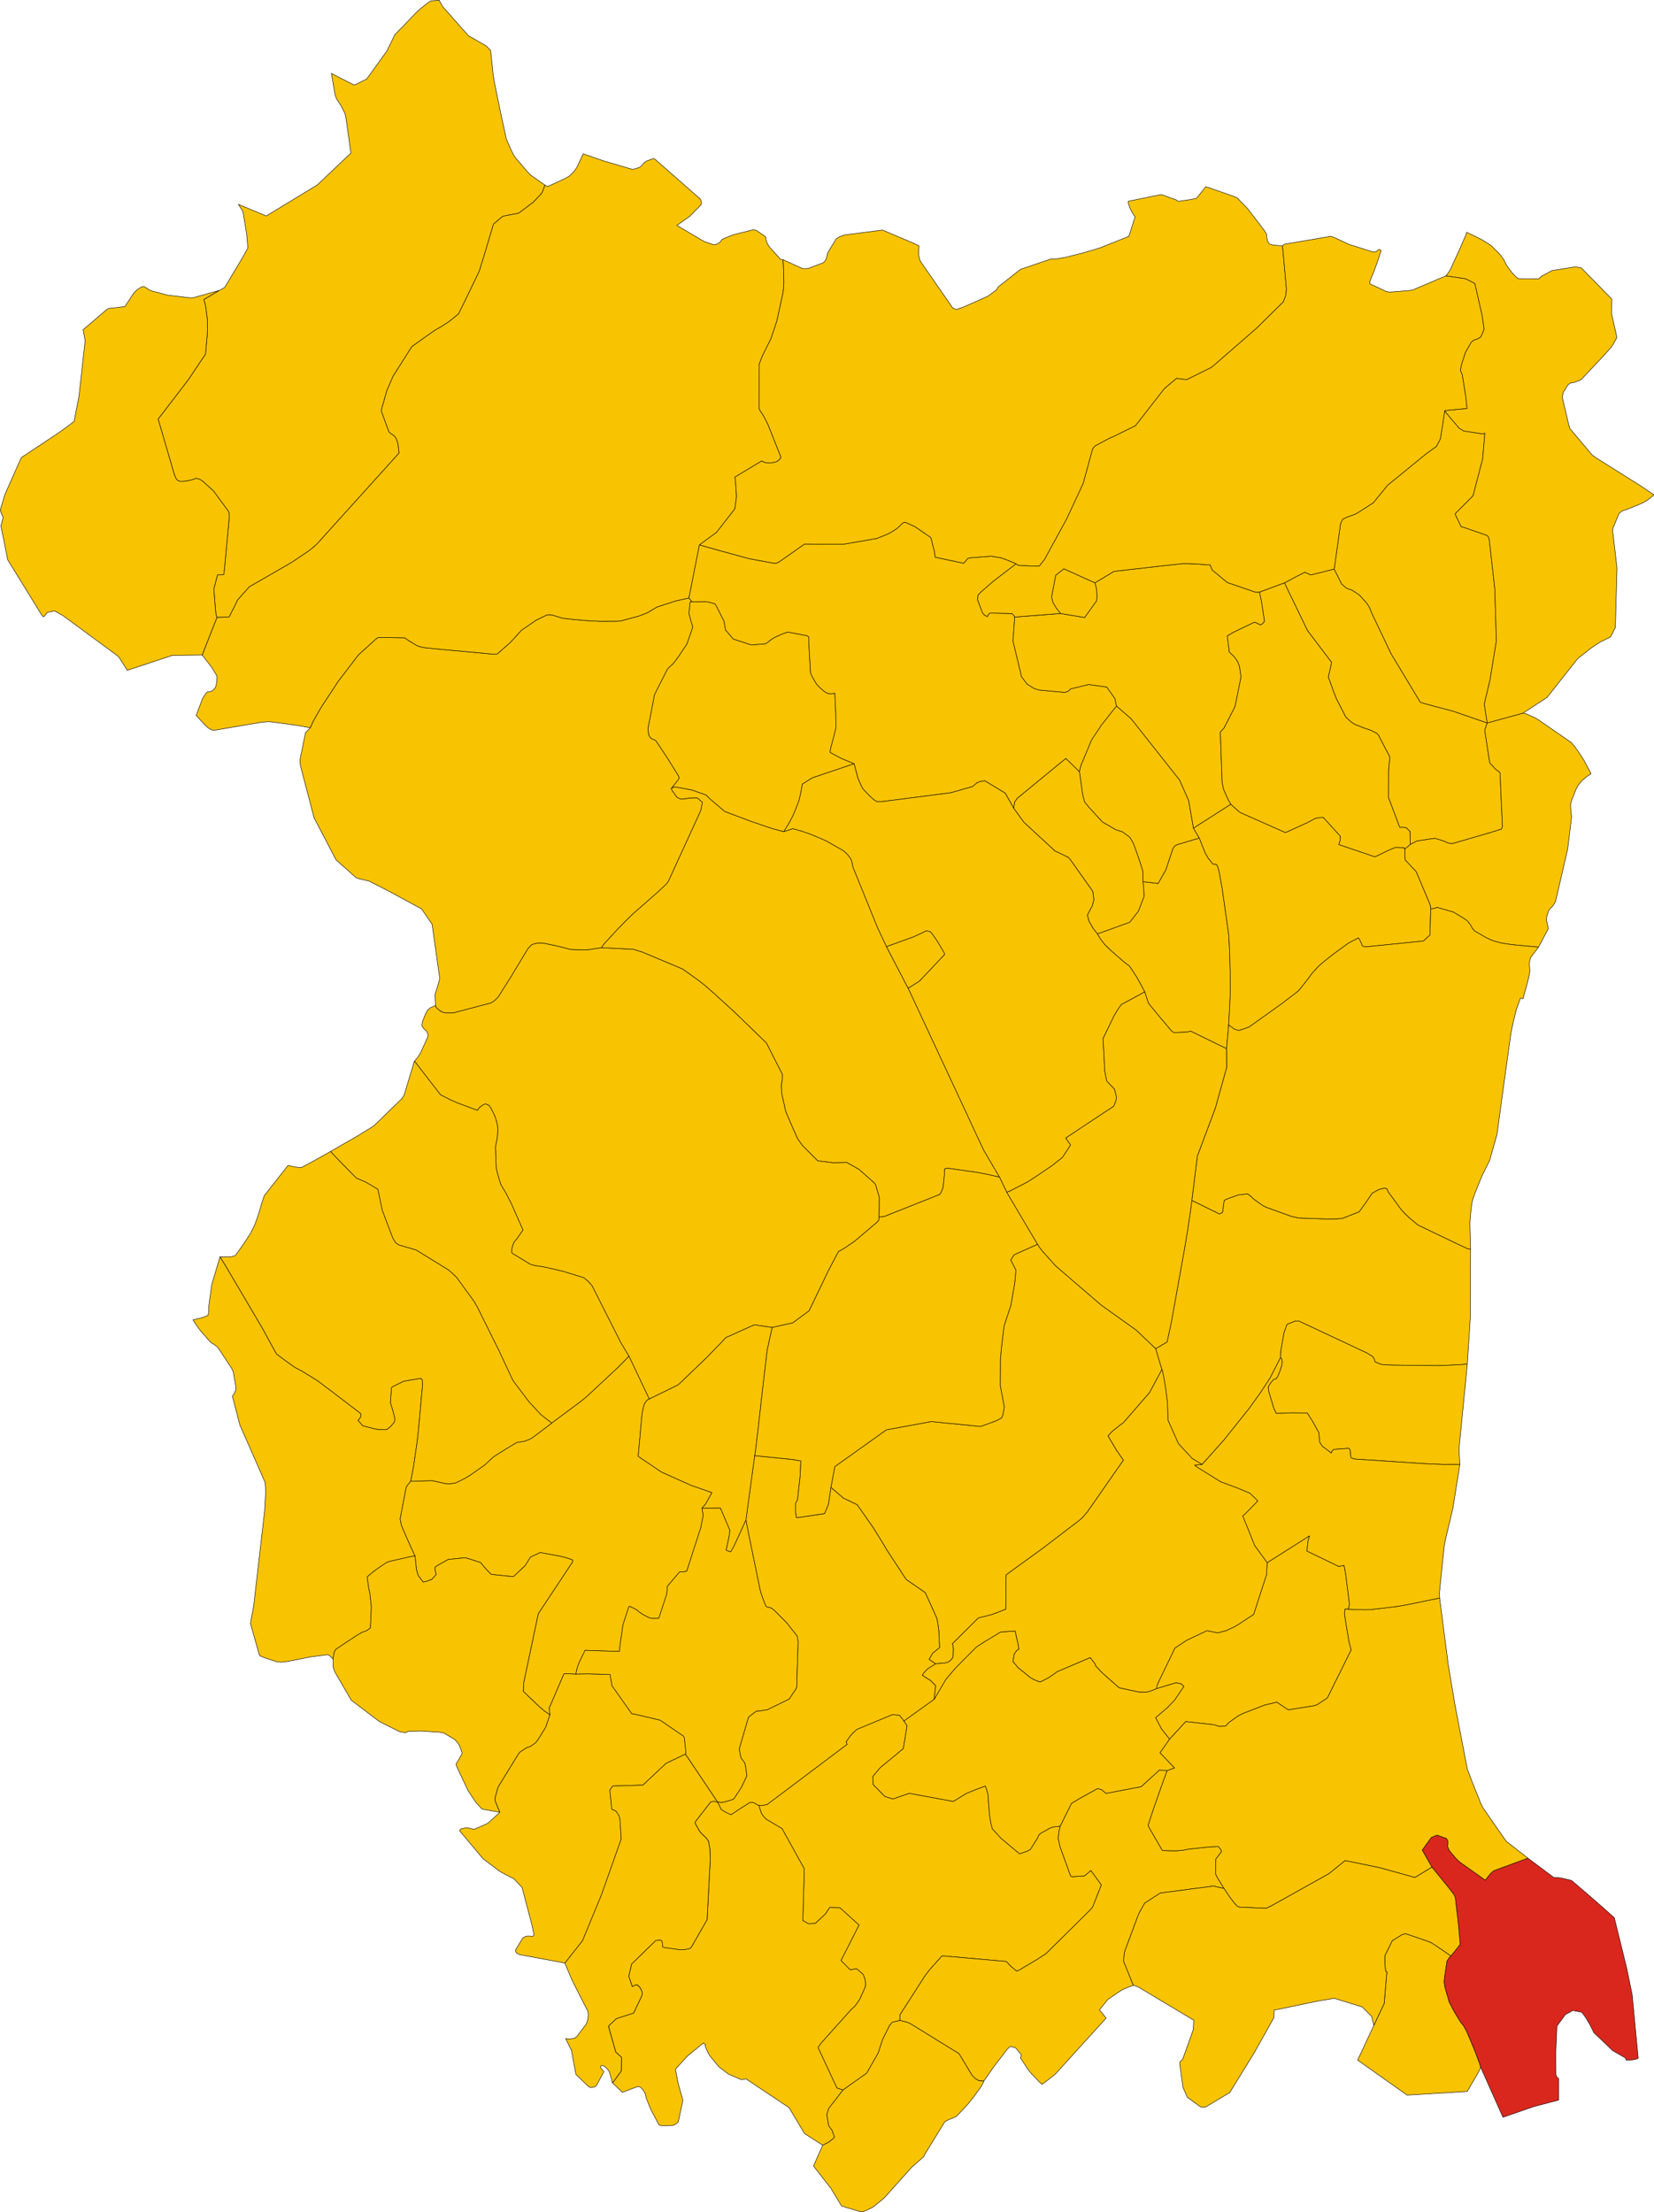
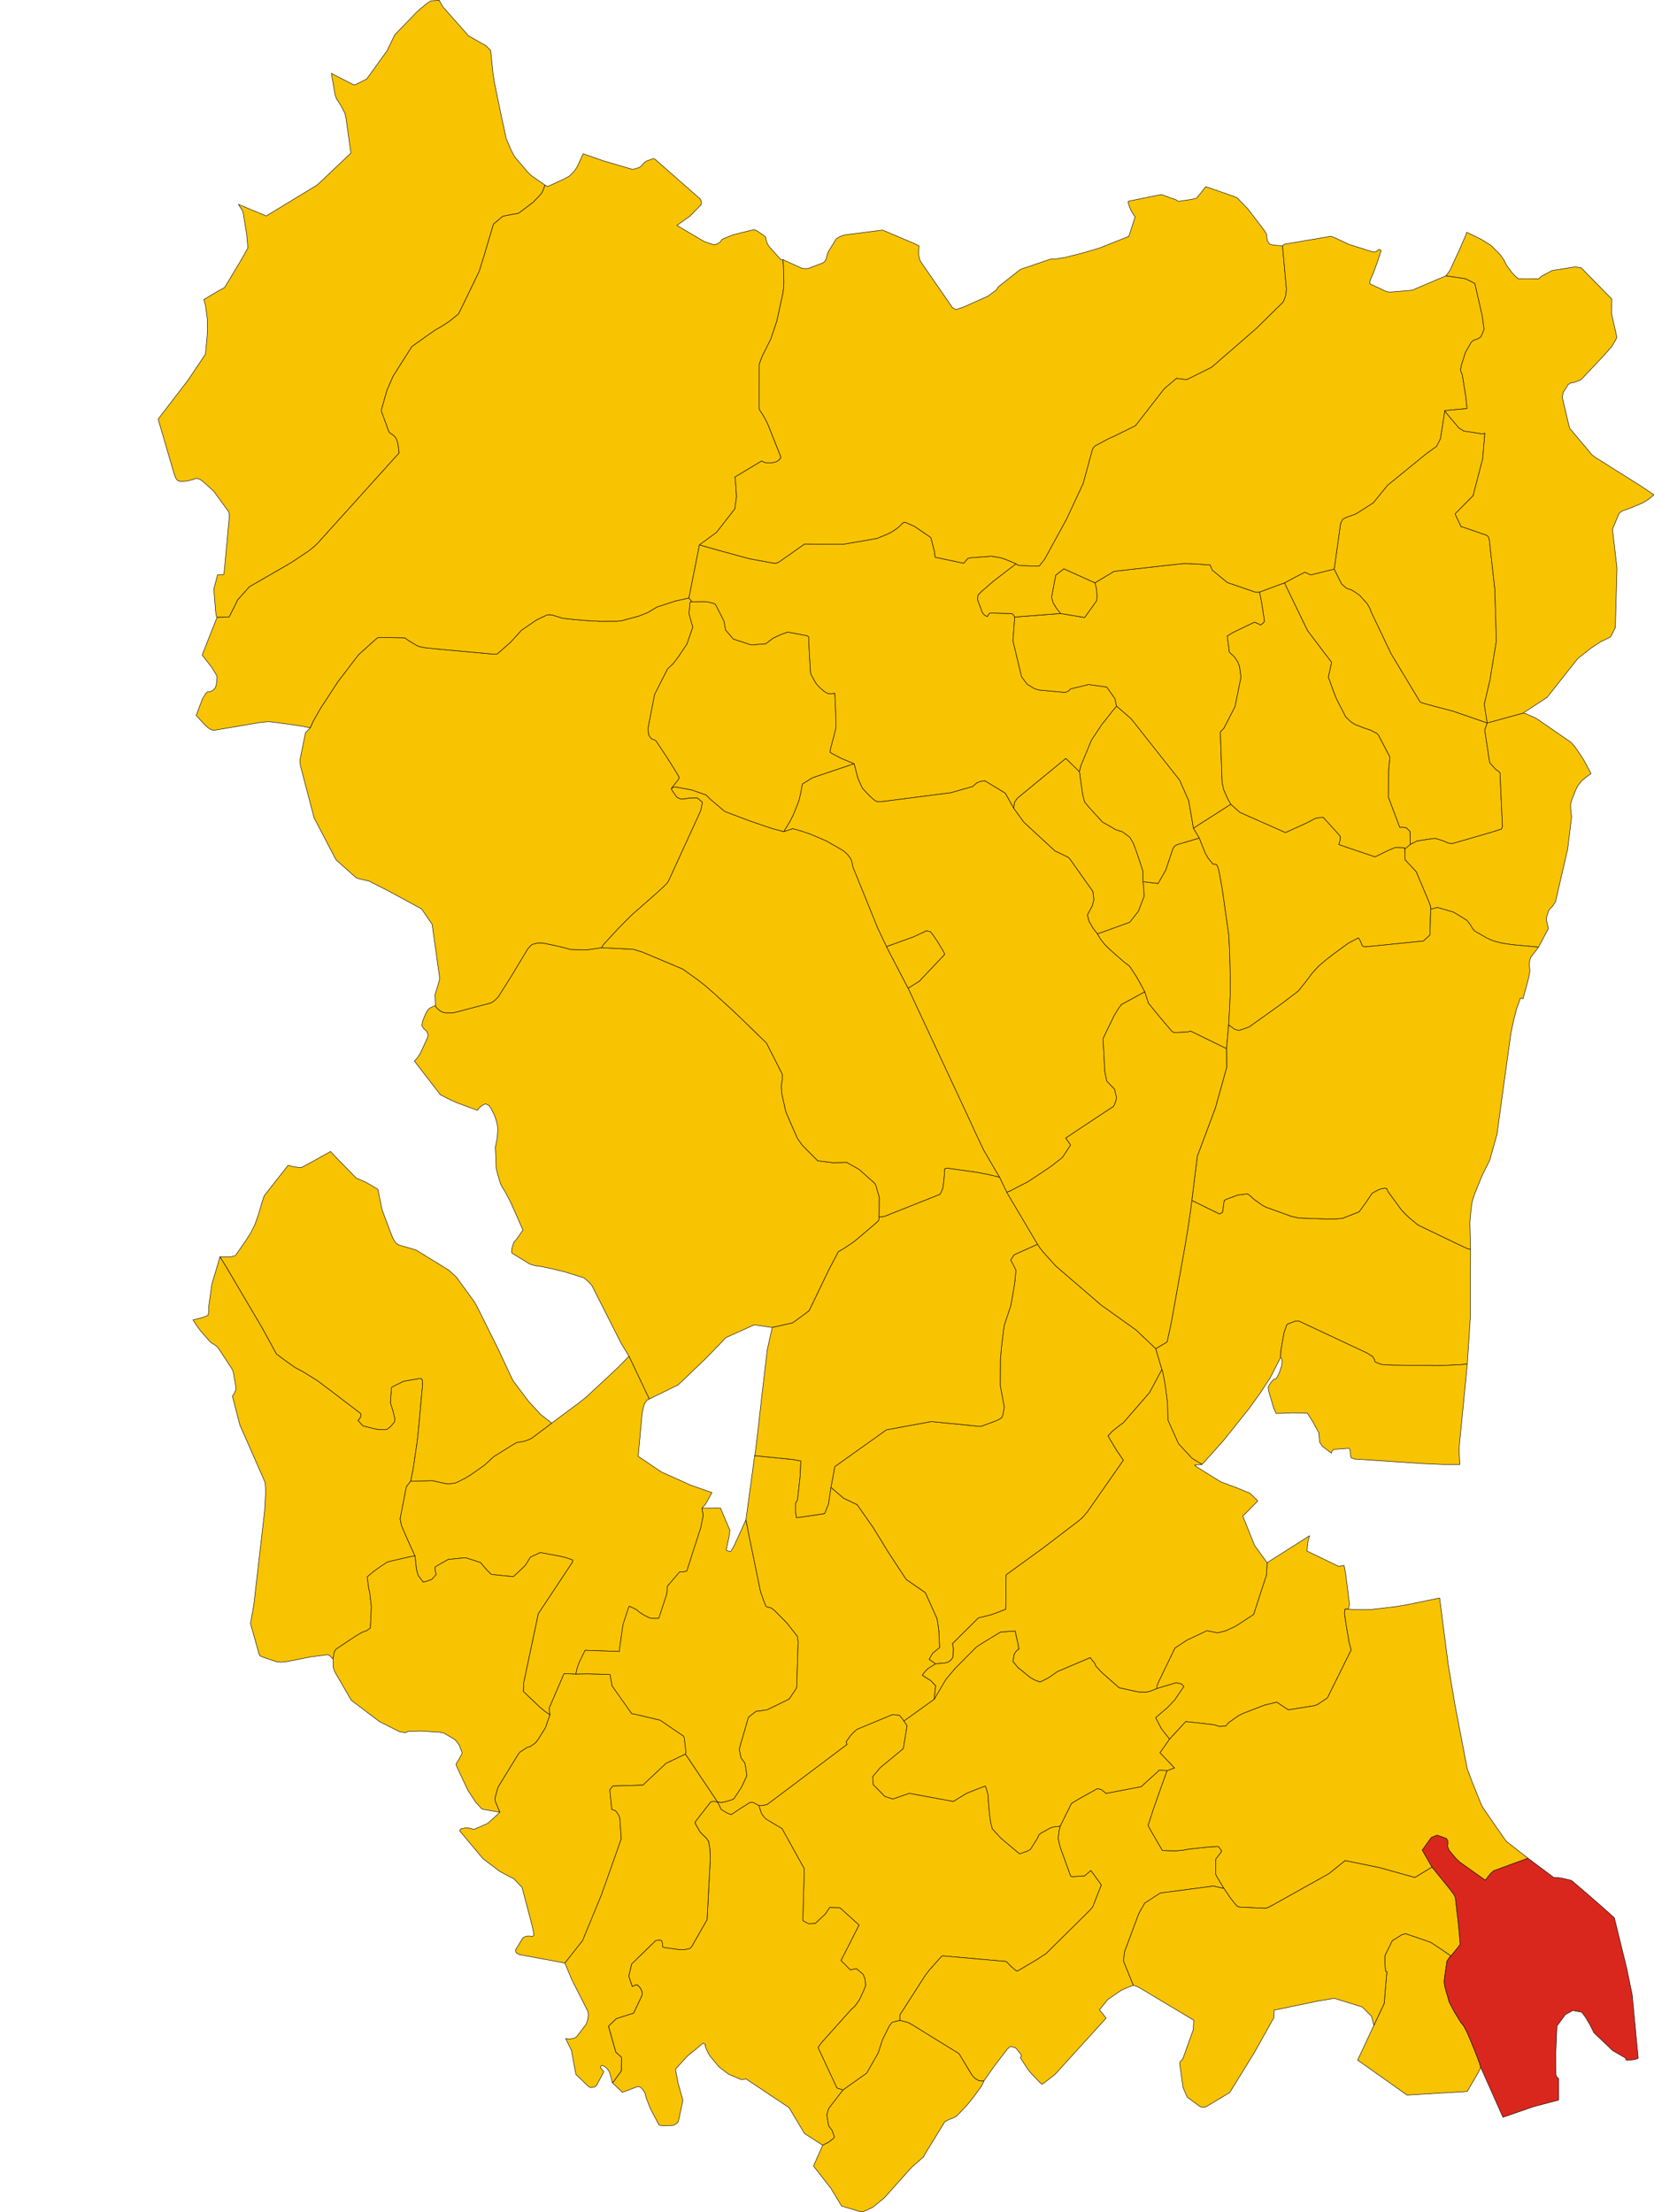
<svg xmlns="http://www.w3.org/2000/svg" xmlns:ns1="http://www.inkscape.org/namespaces/inkscape" xmlns:ns2="http://sodipodi.sourceforge.net/DTD/sodipodi-0.dtd" height="9327.977" id="svg2" version="1.1" width="6975.418" ns1:version="0.91pre3 r13670" ns2:docname="Map_of_comune_of_Valvasone_Arzene_(province_of_Pordenone,_region_Friuli-Venezia_Giulia,_Italy) prova.svg">
  <defs id="defs108" />
  <ns2:namedview pagecolor="#ffffff" bordercolor="#666666" borderopacity="1" objecttolerance="10" gridtolerance="10" guidetolerance="10" ns1:pageopacity="0" ns1:pageshadow="2" ns1:window-width="1366" ns1:window-height="706" id="namedview106" showgrid="false" ns1:zoom="0.71417785" ns1:cx="5107.9912" ns1:cy="3009.8414" ns1:window-x="-8" ns1:window-y="-8" ns1:window-maximized="1" ns1:current-layer="VALVASONE ARZENE" />
  <g id="ANDREIS" style="stroke-width:0.5;stroke-miterlimit:4;stroke-dasharray:none;stroke:#000000;stroke-opacity:1;stroke-linejoin:round;fill:#f8c300;fill-opacity:1" transform="matrix(32,0,0,32,-1279,-4815.017)">
    <path d="m 152.532,251.112 -1.768,-0.747 -1.153,-0.619 -0.223,-0.124 0.003,-0.093 0.006,-0.185 0.07,-0.345 0.372,-1.399 0.294,-1.179 -0.022,-2.017 -0.115,-2.593 -0.462,0.074 -0.486,-0.037 -0.438,-0.257 -0.675,-0.588 -0.384,-0.427 -0.396,-0.685 -0.349,-0.677 -0.041,-0.527 -0.11,-1.883 -0.105,-1.955 0.008,-0.447 -0.216,-0.162 -2.559,-0.483 -0.864,0.308 -0.891,0.415 -0.324,0.188 -0.804,0.624 -1.915,0.161 -2.366,-0.773 -1.024,-1.193 -0.203,-1.155 -1.006,-1.996 -0.182,-0.293 -0.911,-0.25 -0.444,-0.05 -1.692,0.02 -0.093,-0.017 -0.125,0.053 -0.047,0.133 -0.079,0.889 -0.031,0.372 -0.012,0.168 0.191,0.716 0.235,0.787 0.056,0.159 -0.012,0.151 -0.676,1.951 -0.09,0.239 -1.123,1.671 -0.682,0.898 -0.407,0.364 -0.34,0.343 -1.628,3.217 -0.071,0.149 -0.838,4.339 -0.022,0.115 0.027,0.333 0.062,0.514 0.103,0.195 0.25,0.305 0.274,0.118 0.179,0.063 0.142,0.093 1.445,2.176 0.509,0.802 1.024,1.655 0.042,0.125 0.032,0.096 -0.06,0.229 -0.967,1.212 0.424,-0.202 0.415,0.051 1.909,0.359 1.838,0.653 0.621,0.602 0.411,0.35 1.445,1.223 3.429,1.29 2.824,0.963 1.517,0.407 0.563,-0.913 0.205,-0.339 0.379,-0.734 0.099,-0.192 0.275,-0.667 0.13,-0.317 0.266,-0.691 0.132,-0.389 0.238,-1.053 0.169,-0.98 1.313,-0.826 1.115,-0.379 4.389,-1.479 z" id="path13" style="stroke-width:0.062;stroke-miterlimit:4;stroke-dasharray:none" />
  </g>
  <g id="ARBA" style="stroke-width:0.5;stroke-miterlimit:4;stroke-dasharray:none;stroke:#000000;stroke-opacity:1;stroke-linejoin:round;fill:#f8c300;fill-opacity:1" transform="matrix(32,0,0,32,-1279,-4815.017)">
    <path d="m 201.893,285.535 0.1,-1.711 0.081,-1.649 0.04,-1.163 0.01,-1.296 -0.088,-3.367 -0.062,-1.499 -0.066,-1.189 -0.872,-6.148 -0.406,-2.227 -0.076,-0.27 -0.116,-0.394 -0.167,-0.257 -0.46,-0.043 -0.612,-0.772 -0.389,-0.665 -0.784,-1.982 -2.877,0.852 -0.329,0.162 -0.272,0.369 -0.946,2.838 -1.008,1.769 -1.993,-0.241 0.089,0.8 0.045,1.15 -0.743,1.938 -1.135,1.449 -2.924,1.066 -1.343,0.472 0.079,0.133 0.046,0.077 0.212,0.358 0.065,0.11 0.55,0.705 0.049,0.062 0.676,0.657 1.84,1.616 0.723,0.549 0.106,0.159 0.44,0.661 0.423,0.66 0.399,0.711 0.368,0.682 0.265,0.511 0.275,0.83 0.224,0.675 1.4,1.705 1.655,1.964 0.304,0.19 1.767,-0.08 0.435,-0.112 4.722,2.308 0.281,-3.123 z" id="path19" style="stroke-width:0.062;stroke-miterlimit:4;stroke-dasharray:none" />
  </g>
  <g id="AVIANO" style="stroke-width:0.5;stroke-miterlimit:4;stroke-dasharray:none;stroke:#000000;stroke-opacity:1;stroke-linejoin:round;fill:#f8c300;fill-opacity:1" transform="matrix(32,0,0,32,-1279,-4815.017)">
    <path d="m 122.861,329.19 2.669,5.638 3.803,-1.862 0.425,-0.394 3.294,-3.156 2.072,-2.139 0.497,-0.539 3.751,-1.686 2.363,0.346 2.709,-0.609 2.148,-1.58 0.222,-0.446 2.329,-4.846 1.307,-2.496 0.389,-0.227 0.385,-0.225 1.242,-0.84 0.538,-0.437 2.505,-2.125 0.139,-0.139 0.138,-0.177 0.018,-0.415 0.027,-0.364 0.009,-0.274 0.019,-1.947 -0.495,-1.669 -0.167,-0.232 -2.018,-1.793 -1.622,-0.915 -1.817,0.041 -1.994,-0.248 -2.021,-2.026 -0.624,-0.862 -0.807,-1.808 -0.765,-1.789 -0.549,-2.465 -0.035,-1.034 0.073,-0.396 0.055,-0.415 0.022,-0.539 -0.099,-0.226 -2.022,-3.974 -4.294,-4.156 -2.651,-2.415 -1.099,-0.962 -0.984,-0.773 -2.002,-1.429 -5.318,-2.24 -1.195,-0.364 -4.183,-0.214 -1.728,0.26 -0.842,0.025 -1.552,-0.055 -0.672,-0.193 -1.291,-0.311 -1.603,-0.327 -0.427,-0.023 -0.253,0.003 -0.256,0.041 -0.539,0.159 -0.132,0.106 -0.416,0.439 -2.244,3.724 -1.683,2.663 -0.454,0.44 -0.251,0.194 -0.319,0.157 -4.897,1.29 -1.006,0.002 -0.195,-0.032 -0.436,-0.188 -0.363,-0.28 -0.126,-0.128 -0.127,-0.138 -0.05,-0.087 -0.029,-0.122 -8e-4,-0.006 -0.285,0.129 -0.383,0.177 -0.312,0.263 -0.095,0.142 -0.128,0.21 -0.088,0.149 -0.433,1.099 -0.062,0.49 0.17,0.299 0.244,0.268 0.227,0.183 0.171,0.447 -0.016,0.125 -0.024,0.168 -0.07,0.162 -0.752,1.673 -0.069,0.153 -0.056,0.112 -0.452,0.69 -0.362,0.39 3.442,4.452 1.45,0.731 0.781,0.339 2.637,0.972 0.262,-0.358 0.333,-0.264 0.294,-0.166 0.208,-0.056 0.423,0.196 0.238,0.352 0.152,0.277 0.26,0.52 0.177,0.422 0.169,0.552 0.141,0.62 0.017,0.543 -0.059,0.935 -0.251,1.266 0.108,2.799 0.216,0.85 0.148,0.52 0.037,0.13 0.046,0.147 0.127,0.408 0.264,0.495 0.368,0.593 0.725,1.383 1.593,3.611 -0.81,1.156 -0.365,0.425 -0.21,0.55 -0.096,0.435 -0.023,0.345 0.093,0.154 2.35,1.435 0.637,0.191 0.617,0.078 0.569,0.106 0.328,0.061 2.212,0.513 2.268,0.699 0.472,0.154 0.442,0.372 0.089,0.076 0.318,0.339 0.097,0.113 0.112,0.13 3.822,7.553 1.05,1.748 z" id="path34" style="stroke-width:0.062;stroke-miterlimit:4;stroke-dasharray:none" />
  </g>
  <g id="AZZANO_DECIMO" style="stroke-width:0.5;stroke-miterlimit:4;stroke-dasharray:none;stroke:#000000;stroke-opacity:1;stroke-linejoin:round;fill:#f8c300;fill-opacity:1" transform="matrix(32,0,0,32,-1279,-4815.017)">
    <path d="m 158.56,416.73 0.016,-0.755 3.326,-5.183 0.591,-0.766 1.567,-1.759 0.157,-0.062 8.356,0.734 0.656,0.685 0.729,0.596 0.257,-0.1 2.499,-1.482 1.112,-0.728 5.724,-5.662 0.419,-0.472 1.147,-2.915 -0.223,-0.327 -1.16,-1.585 -0.266,0.232 -0.561,0.48 -1.641,0.106 -0.182,-0.064 -0.118,-0.316 -1.291,-3.561 -0.241,-1.107 0.074,-0.644 0.045,-0.355 0.146,-0.618 -0.974,0.121 -0.419,0.164 -1.214,0.681 -0.221,0.209 -0.157,0.387 -0.128,0.207 -0.815,1.293 -0.384,0.227 -1.047,0.364 -2.432,-2.037 -1.156,-1.255 -0.197,-0.767 -0.163,-0.995 -0.162,-1.873 -0.022,-0.776 -0.201,-0.742 -0.173,-0.494 -1.391,0.521 -1.12,0.46 -1.715,1.053 -5.808,-1.071 -2.16,0.75 -1.05,-0.336 -1.531,-1.559 -0.019,-0.248 -0.034,-0.434 -0.018,-0.36 0.722,-0.866 0.296,-0.349 1.48,-1.212 1.537,-1.273 0.492,-3.025 -0.417,-0.621 -0.132,-0.198 -0.441,-0.548 -0.007,-0.009 -0.943,-0.082 -4.662,1.934 -0.306,0.27 -0.165,0.145 -0.403,0.437 -0.56,0.801 0.115,0.339 -10.022,7.542 -0.53,0.387 -0.508,0.102 -0.15,0.03 -0.407,-0.012 0.333,1.037 0.272,0.392 0.312,0.341 0.24,0.157 1.9,1.13 2.928,5.287 -0.093,3.405 -0.093,3.402 0.141,0.106 0.167,0.101 0.455,0.23 0.888,-0.043 1.342,-1.268 0.55,-0.83 1.339,0.035 2.519,2.274 -1.535,3.03 -0.845,1.645 1.23,1.243 0.813,-0.167 0.881,0.75 0.263,0.69 0.056,0.762 -0.091,0.319 -0.71,1.563 -0.596,0.844 -0.47,0.419 -3.361,3.749 -0.605,0.681 -0.435,0.609 2.494,5.346 0.804,0.255 3.124,-2.219 1.519,-2.656 0.566,-1.753 0.938,-1.888 0.345,-0.404 0.695,-0.177 0.305,-0.051 z" id="path37" style="stroke-width:0.062;stroke-miterlimit:4;stroke-dasharray:none" />
  </g>
  <g id="BARCIS" style="stroke-width:0.5;stroke-miterlimit:4;stroke-dasharray:none;stroke:#000000;stroke-opacity:1;stroke-linejoin:round;fill:#f8c300;fill-opacity:1" transform="matrix(32,0,0,32,-1279,-4815.017)">
    <path d="m 97.302,281.503 0.059,1.458 8e-4,0.006 0.029,0.122 0.05,0.087 0.127,0.138 0.126,0.128 0.363,0.28 0.436,0.188 0.195,0.032 1.006,-0.002 4.897,-1.29 0.319,-0.157 0.251,-0.194 0.454,-0.44 1.683,-2.663 2.244,-3.724 0.416,-0.439 0.132,-0.106 0.539,-0.159 0.256,-0.041 0.253,-0.003 0.427,0.023 1.603,0.327 1.291,0.311 0.672,0.193 1.552,0.055 0.842,-0.025 1.728,-0.26 0.14,-0.236 0.142,-0.192 0.196,-0.225 1.599,-1.733 0.539,-0.556 1.092,-1.097 0.43,-0.411 1.609,-1.411 1.638,-1.439 0.873,-0.813 0.348,-0.343 0.229,-0.344 4.189,-9.151 0.074,-0.21 0.195,-0.947 -0.023,-0.062 -0.598,-0.527 -0.145,-0.04 -0.227,-0.002 -0.784,0.019 -0.243,0.067 -0.45,0.034 -0.333,0.023 -0.086,-0.021 -0.118,-0.029 -0.257,-0.124 -0.116,-0.077 -0.604,-0.855 -0.135,-0.27 0.967,-1.212 0.06,-0.229 -0.032,-0.096 -0.042,-0.125 -1.024,-1.655 -0.509,-0.802 -1.445,-2.176 -0.142,-0.093 -0.179,-0.063 -0.274,-0.118 -0.25,-0.305 -0.103,-0.195 -0.062,-0.514 -0.027,-0.333 0.022,-0.115 0.838,-4.339 0.071,-0.149 1.628,-3.217 0.34,-0.343 0.407,-0.364 0.682,-0.898 1.123,-1.671 0.09,-0.239 0.676,-1.951 0.012,-0.151 -0.056,-0.159 -0.235,-0.787 -0.191,-0.716 0.012,-0.168 0.031,-0.372 0.079,-0.889 0.047,-0.133 0.125,-0.053 0.093,0.017 -0.39,-0.491 -1.77,0.388 -2.483,0.814 -1.206,0.733 -1.139,0.44 -2.34,0.633 -0.5,0.053 -2.355,0.008 -1.603,-0.085 -1.82,-0.156 -1.41,-0.158 -1.402,-0.43 -0.432,-0.045 -0.306,0.056 -1.36,0.661 -1.963,1.345 -0.628,0.698 -0.539,0.592 -0.318,0.338 -1.741,1.527 -0.736,-0.039 -6.463,-0.59 -1.901,-0.189 -0.542,-0.064 -0.659,-0.16 -0.279,-0.126 -0.352,-0.208 -0.719,-0.439 -0.263,-0.185 -0.191,-0.154 -0.309,-0.016 -3.221,-0.042 -0.253,0.16 -2.355,2.128 -2.693,3.521 -2.313,3.54 -0.937,1.652 -0.257,0.557 -0.158,0.348 -0.627,0.65 -0.654,3.22 -0.073,0.387 0.032,0.445 0.03,0.288 1.803,6.875 2.895,5.542 2.63,2.335 0.269,0.117 1.461,0.343 2.648,1.351 4.25,2.304 0.826,1.187 0.574,0.851 0.982,6.96 -0.015,0.333 -0.121,0.444 -0.148,0.506 -0.308,0.988 z" id="path43" style="stroke-width:0.062;stroke-miterlimit:4;stroke-dasharray:none" />
  </g>
  <g id="BRUGNERA" style="stroke-width:0.5;stroke-miterlimit:4;stroke-dasharray:none;stroke:#000000;stroke-opacity:1;stroke-linejoin:round;fill:#f8c300;fill-opacity:1" transform="matrix(32,0,0,32,-1279,-4815.017)">
    <path d="m 105.832,389.28 -0.253,0.259 -1.257,1.14 -0.169,0.107 -1.682,0.734 -0.059,-10e-4 -0.443,-0.112 -0.511,-0.09 -0.77,0.154 -0.144,0.249 3.071,3.673 2.263,1.709 1.425,0.758 0.396,0.182 1.076,1.154 1.314,5.002 0.256,1.221 -0.035,0.047 -0.05,0.067 -0.1,0.114 -0.355,-0.047 -0.053,-0.007 -0.427,0.019 -0.366,0.165 -0.152,0.173 -0.006,0.008 -0.904,1.496 0.016,0.053 0.083,0.276 0.402,0.25 6.025,1.118 2.325,-2.944 2.488,-6.028 2.62,-7.396 -0.193,-2.763 -0.131,-0.321 -0.238,-0.389 -0.2,-0.235 -0.365,-0.133 -0.128,-0.073 -0.253,-2.519 0.379,-0.532 0.78,-0.024 3.203,-0.094 3.048,-2.87 2.549,-1.214 0.073,-0.233 -0.193,-1.687 -0.051,-0.308 -0.054,-0.125 -3.069,-2.096 -0.186,-0.063 -3.403,-0.8 -0.185,-0.015 -2.597,-3.663 -0.271,-1.501 -2.946,-0.086 -1.544,0.026 -1.448,-0.054 -0.115,-0.003 -0.009,-3e-4 -0.115,0.233 -1.849,4.312 0.094,0.884 -0.562,1.642 -0.819,1.337 -0.261,0.392 -0.259,0.322 -0.682,0.484 -0.361,0.108 -0.046,0.015 -0.157,0.084 -0.794,0.524 -0.243,0.304 -0.903,1.471 -1.467,2.389 -0.283,0.469 -0.393,1.414 0.025,0.413 0.168,0.413 0.435,1.06 z" id="path58" style="stroke-width:0.062;stroke-miterlimit:4;stroke-dasharray:none" />
  </g>
  <g id="BUDOIA" style="stroke-width:0.5;stroke-miterlimit:4;stroke-dasharray:none;stroke:#000000;stroke-opacity:1;stroke-linejoin:round;fill:#f8c300;fill-opacity:1" transform="matrix(32,0,0,32,-1279,-4815.017)">
-     <path d="m 112.674,338 3.633,-2.699 0.748,-0.589 0.544,-0.489 3.85,-3.592 1.412,-1.441 -1.05,-1.748 -3.822,-7.553 -0.112,-0.13 -0.097,-0.113 -0.318,-0.339 -0.089,-0.076 -0.442,-0.372 -0.472,-0.154 -2.268,-0.699 -2.212,-0.513 -0.328,-0.061 -0.569,-0.106 -0.617,-0.078 -0.637,-0.191 -2.35,-1.435 -0.093,-0.154 0.023,-0.345 0.096,-0.435 0.21,-0.55 0.365,-0.425 0.81,-1.156 -1.593,-3.611 -0.725,-1.383 -0.368,-0.593 -0.264,-0.495 -0.127,-0.408 -0.046,-0.147 -0.037,-0.13 -0.148,-0.52 -0.216,-0.85 -0.108,-2.799 0.251,-1.266 0.059,-0.935 -0.017,-0.543 -0.141,-0.62 -0.169,-0.552 -0.177,-0.422 -0.26,-0.52 -0.152,-0.277 -0.238,-0.352 -0.423,-0.196 -0.208,0.056 -0.294,0.166 -0.333,0.264 -0.262,0.358 -2.637,-0.972 -0.781,-0.339 -1.45,-0.731 -3.442,-4.452 -1.3,4.302 -0.079,0.229 -0.342,0.491 -3.581,3.475 -0.466,0.315 -1.99,1.211 -3.306,1.895 0.943,0.996 2.445,2.5 0.456,0.197 0.811,0.35 0.729,0.429 0.519,0.308 0.339,0.209 0.566,2.722 1.268,3.369 0.2,0.463 0.327,0.491 0.37,0.276 2.293,0.665 4.333,2.667 0.996,0.918 2.299,3.162 0.355,0.579 2.912,5.856 1.797,3.854 0.178,0.301 1.99,2.636 1.579,1.71 1.447,1.133 z" id="path61" style="stroke-width:0.062;stroke-miterlimit:4;stroke-dasharray:none" />
-   </g>
+     </g>
  <g id="CANEVA" style="stroke-width:0.5;stroke-miterlimit:4;stroke-dasharray:none;stroke:#000000;stroke-opacity:1;stroke-linejoin:round;fill:#f8c300;fill-opacity:1" transform="matrix(32,0,0,32,-1279,-4815.017)">
    <path d="m 94.099,345.658 0.348,-1.793 0.519,-3.544 0.156,-1.471 0.547,-6.006 -0.065,-0.589 -0.164,-0.147 -0.206,0.014 -2.062,0.357 -1.4,0.683 -0.218,0.149 -0.118,1.711 -0.023,0.328 0.073,0.22 0.234,0.719 0.297,1.192 -0.06,0.36 -0.535,0.633 -0.518,0.385 -0.227,0.011 -0.816,-0.034 -0.477,-0.076 -1.594,-0.411 -0.632,-0.697 0.279,-0.338 0.109,-0.278 -0.044,-0.304 -3.973,-3.033 -1.819,-1.358 -1.844,-1.133 -1.015,-0.542 -1.376,-0.976 -1.076,-0.806 -1.894,-3.464 -4.728,-8.022 -0.812,-1.316 -1.086,3.66 -0.423,3.053 0.005,0.667 -0.076,0.319 -0.207,0.114 -0.406,0.153 -0.468,0.132 -0.9,0.216 0.428,0.672 0.577,0.787 0.211,0.244 1.047,1.186 0.104,0.107 0.007,0.004 0.163,0.096 0.119,0.064 0.326,0.23 0.231,0.171 0.172,0.238 0.309,0.459 1.33,2.029 0.005,0.008 0.117,0.199 0.004,0.008 0.147,0.321 0.366,2.073 0.001,0.237 -0.1,0.285 -0.075,0.182 -0.297,0.455 0.985,3.798 3.321,7.558 0.085,1.146 -0.147,2.64 -1.422,12.354 -0.433,2.435 0.005,0.053 0.007,0.04 1.103,3.913 0.029,0.09 0.012,0.031 0.004,0.006 0.093,0.157 0.603,0.249 1.494,0.495 0.251,0.043 0.213,0.033 0.248,0.009 0.915,-0.108 2.915,-0.584 2.268,-0.29 0.241,0.103 0.47,0.48 0.13,-0.771 0.049,-0.171 0.207,-0.362 2.639,-1.75 0.845,-0.497 0.553,-0.183 0.257,-0.187 0.008,-0.006 0.24,-0.177 0.13,-2.81 -0.225,-1.926 -0.109,-0.397 -0.218,-1.597 0.859,-0.724 0.871,-0.622 0.913,-0.604 0.55,-0.145 2.636,-0.6 0.473,-0.051 -1.029,-2.266 -0.757,-1.76 -0.174,-0.869 0.072,-0.387 0.704,-3.652 0.076,-0.252 0.541,-0.674 z" id="path79" style="stroke-width:0.062;stroke-miterlimit:4;stroke-dasharray:none" />
  </g>
  <g id="CASARSA_DELLA_DELIZIA" style="stroke-width:0.5;stroke-miterlimit:4;stroke-dasharray:none;stroke:#000000;stroke-opacity:1;stroke-linejoin:round;fill:#f8c300;fill-opacity:1" transform="matrix(32,0,0,32,-1279,-4815.017)">
    <path d="m 217.651,362.514 0.178,-0.585 -0.526,-4.131 -0.196,-1.05 -0.69,0.137 -4.201,-2.026 0.059,-0.639 0.092,-0.762 0.19,-0.614 -5.597,3.547 -0.075,1.562 -1.706,5.26 -1.99,1.297 -0.458,0.286 -1.145,0.534 -1.117,0.305 -1.444,-0.285 -2.633,1.243 -1.583,1.043 -2.149,4.446 -0.209,0.501 -0.048,0.403 2.282,-0.689 0.317,-0.09 0.68,0.18 0.303,0.316 -1.219,1.795 -0.963,1.001 -1.537,1.313 0.758,1.47 1.083,1.367 2.135,-2.321 3.744,0.423 0.66,0.22 0.872,-0.047 0.362,-0.436 1.301,-0.925 0.543,-0.269 0.278,-0.117 1.396,-0.54 1.291,-0.495 1.548,-0.364 1.517,1.006 3.39,-0.54 0.396,-0.12 1.373,-0.915 3.123,-6.311 -0.286,-1.141 -0.434,-2.584 -0.16,-1.114 0.078,-0.547 0.415,10e-4 z" id="path88" style="stroke-width:0.062;stroke-miterlimit:4;stroke-dasharray:none" />
  </g>
  <g id="CASTELNOVO_DEL_FRIULI" style="stroke-width:0.5;stroke-miterlimit:4;stroke-dasharray:none;stroke:#000000;stroke-opacity:1;stroke-linejoin:round;fill:#f8c300;fill-opacity:1" transform="matrix(32,0,0,32,-1279,-4815.017)">
    <path d="m 235.971,245.736 -4.53,-1.562 -2.146,-0.564 -1.678,-0.454 -0.468,-0.16 -3.836,-6.368 -2.611,-5.476 -0.2,-0.552 -0.376,-0.618 -0.961,-1.069 -0.473,-0.329 -0.567,-0.363 -0.685,-0.232 -0.653,-0.559 -0.982,-1.975 -3.091,0.776 -0.778,-0.359 -1.274,0.649 -1.407,0.761 0.296,0.628 2.728,5.645 3.182,4.203 -0.433,1.931 0.738,2.041 0.308,0.781 1.251,2.444 0.628,0.59 0.218,0.152 0.307,0.214 1.253,0.494 0.894,0.301 0.843,0.434 0.175,0.228 1.494,2.855 -0.164,1.769 -0.01,3.584 1.475,3.92 0.345,-0.029 0.513,0.086 0.489,0.469 0.046,1.421 -0.02,0.313 0.893,-0.454 1.47,-0.234 0.92,-0.126 1.075,0.334 0.627,0.276 0.534,0.1 5.143,-1.495 1.376,-0.432 0.131,-0.308 -0.32,-7.108 -0.204,-0.211 -0.391,-0.273 -0.764,-0.855 -0.102,-0.655 -0.551,-3.636 0.325,-0.944 z" id="path94" style="stroke-width:0.062;stroke-miterlimit:4;stroke-dasharray:none" />
  </g>
  <g id="CAVASSO_NUOVO" style="stroke-width:0.5;stroke-miterlimit:4;stroke-dasharray:none;stroke:#000000;stroke-opacity:1;stroke-linejoin:round;fill:#f8c300;fill-opacity:1" transform="matrix(32,0,0,32,-1279,-4815.017)">
    <path d="m 182.225,252.155 0.428,3.06 0.258,0.943 0.55,0.676 1.797,1.964 1.757,1.01 0.876,0.282 0.977,0.72 0.456,0.777 0.571,1.57 0.515,1.557 0.171,0.565 0.018,1.371 1.993,0.241 1.008,-1.769 0.946,-2.838 0.272,-0.369 0.329,-0.162 2.877,-0.852 -0.769,-1.297 -0.467,-2.705 -0.156,-0.902 -1.193,-2.727 -6.396,-8.092 -1.929,-1.671 -0.416,0.512 -1.528,1.926 -1.348,2.025 -1.387,3.337 -0.108,0.358 -0.068,0.318 -0.036,0.171 z" id="path100" style="stroke-width:0.062;stroke-miterlimit:4;stroke-dasharray:none" />
  </g>
  <g id="CHIONS" style="stroke-width:0.5;stroke-miterlimit:4;stroke-dasharray:none;stroke:#000000;stroke-opacity:1;stroke-linejoin:round;fill:#f8c300;fill-opacity:1" transform="matrix(32,0,0,32,-1279,-4815.017)">
    <path d="m 177.605,424.916 1.119,-0.863 0.235,-0.193 0.104,-0.086 6.687,-7.371 -0.004,-0.006 -0.883,-1.077 0.916,-1.131 0.198,-0.244 1.8,-1.228 0.7,-0.313 0.858,-0.318 -1.3,-3.215 0.143,-1.203 1.838,-4.94 0.259,-0.494 0.564,-0.986 2.043,-1.323 7.008,-0.921 1.393,0.32 -0.895,-1.472 -0.218,-0.448 0.043,-1.963 0.733,-0.955 -0.005,-0.184 -0.399,-0.509 -0.968,0.036 -1.945,0.194 -1.062,0.122 -0.68,0.132 -0.87,0.079 -0.478,0.002 -1.377,-0.043 -1.683,-2.905 -0.196,-0.406 0.631,-1.931 0.521,-1.501 0.689,-1.951 0.659,-1.817 -1.01,-0.095 -2.411,2.196 -4.625,0.881 -0.622,-0.507 -0.519,-0.12 -2.392,1.332 -1.028,0.616 -1.477,2.993 -0.146,0.618 -0.045,0.355 -0.074,0.644 0.241,1.107 1.291,3.561 0.118,0.316 0.182,0.064 1.641,-0.106 0.561,-0.48 0.266,-0.232 1.16,1.585 0.223,0.327 -1.147,2.915 -0.419,0.472 -5.724,5.662 -1.112,0.728 -2.499,1.482 -0.257,0.1 -0.729,-0.596 -0.656,-0.685 -8.356,-0.734 -0.157,0.062 -1.567,1.759 -0.591,0.766 -3.326,5.183 -0.016,0.755 0.067,-0.01 0.993,0.266 0.48,0.248 6.258,3.86 1.566,2.6 0.149,0.233 0.389,0.428 0.503,0.294 0.122,0.018 0.537,0.034 1.374,-1.96 1.758,-2.288 0.363,-0.318 0.692,0.182 0.716,0.865 0.05,0.148 -0.078,0.19 -0.063,0.1 0.918,1.409 0.119,0.181 0.23,0.281 0.311,0.355 0.719,0.749 0.324,0.331 0.197,0.166 0.053,0.04 0.297,-0.217 z" id="path112" style="stroke-width:0.062;stroke-miterlimit:4;stroke-dasharray:none" />
  </g>
  <g id="CIMOLAIS" style="stroke-width:0.5;stroke-miterlimit:4;stroke-dasharray:none;stroke:#000000;stroke-opacity:1;stroke-linejoin:round;fill:#f8c300;fill-opacity:1" transform="matrix(32,0,0,32,-1279,-4815.017)">
    <path d="m 71.385,177.393 0.606,0.954 0.485,2.991 0.086,0.972 0.072,0.842 -0.519,0.928 -0.441,0.778 -2.104,3.503 -0.734,0.391 -1.997,1.183 0.222,0.848 0.23,1.734 0.023,1.516 -0.049,0.758 -0.216,2.344 -2.259,3.371 -3.98,5.191 2.104,7.199 0.216,0.575 0.125,0.153 0.132,0.162 0.267,0.1 0.282,0.012 0.394,-0.021 0.344,-0.044 0.363,-0.077 0.462,-0.115 0.289,-0.142 0.498,0.121 0.411,0.277 1.407,1.268 1.988,2.713 0.072,0.286 0.031,0.365 -0.644,6.918 -0.055,0.485 -0.05,0.262 -0.273,0.027 -0.534,-5e-4 -0.485,1.843 0.02,0.309 0.199,2.534 0.054,0.503 0.1,0.317 0.037,0.103 1.605,-0.058 0.907,-1.791 0.178,-0.419 1.563,-1.756 5.026,-2.9 0.439,-0.259 0.167,-0.099 1.706,-1.139 0.408,-0.276 0.359,-0.274 0.42,-0.343 0.491,-0.46 10.731,-11.893 -0.15,-1.256 -0.227,-0.656 -0.27,-0.354 -0.461,-0.312 -0.231,-0.213 -0.991,-2.711 0.003,-0.194 0.726,-2.56 0.815,-1.866 2.47,-3.9 1.857,-1.328 1.241,-0.863 0.71,-0.397 1.135,-0.737 1.204,-0.979 0.759,-1.53 1.974,-4.091 0.621,-1.997 1.254,-4.216 1.135,-0.955 0.156,-0.098 1.337,-0.255 0.602,-0.095 0.256,-0.159 1.748,-1.317 0.996,-1.045 0.184,-0.242 0.126,-0.3 0.124,-0.34 0.12,-0.337 -1.656,-1.153 -0.278,-0.219 -0.308,-0.311 -0.019,-0.02 -0.013,-0.013 -1.718,-2.014 -0.355,-0.659 -0.323,-0.709 -0.42,-0.996 -0.212,-0.955 -0.228,-1.053 -0.302,-1.387 -0.815,-3.985 -0.194,-1.197 -0.153,-1.497 -0.164,-1.582 -0.583,-0.587 -0.007,-0.007 -0.716,-0.414 -1.617,-0.92 -3.421,-3.876 -0.436,-0.804 -1.116,0.086 -0.423,0.283 -0.937,0.752 -0.543,0.502 -2.82,2.913 -0.82,1.669 -0.195,0.432 -2.696,3.737 -1.434,0.721 -0.243,0.07 -2.371,-1.207 -0.608,-0.33 0.411,2.407 0.081,0.435 0.004,0.011 0.061,0.178 0.101,0.295 0.272,0.427 0.235,0.338 0.618,1.183 0.144,0.65 0.643,4.585 -4.221,4.009 -0.239,0.211 -6.691,4.068 -3.235,-1.343 -0.443,-0.19 z" id="path121" style="stroke-width:0.062;stroke-miterlimit:4;stroke-dasharray:none" />
  </g>
  <g id="CLAUT" style="stroke-width:0.5;stroke-miterlimit:4;stroke-dasharray:none;stroke:#000000;stroke-opacity:1;stroke-linejoin:round;fill:#f8c300;fill-opacity:1" transform="matrix(32,0,0,32,-1279,-4815.017)">
    <path d="m 66.609,236.782 1.296,1.672 0.658,1.09 -0.018,0.618 -0.106,0.711 -0.179,0.333 -0.147,0.151 -0.234,0.172 -0.312,0.108 -0.262,0.008 -0.197,0.179 -0.446,0.703 -0.842,2.213 0.115,0.134 0.443,0.483 0.646,0.68 0.424,0.39 0.324,0.178 0.321,0.117 3.642,-0.62 2.535,-0.433 0.31,-0.035 0.432,-0.041 0.315,-0.017 0.032,10e-4 0.329,0.013 3.544,0.481 1.618,0.305 0.158,-0.348 0.257,-0.557 0.937,-1.652 2.313,-3.54 2.693,-3.521 2.355,-2.128 0.253,-0.16 3.221,0.042 0.309,0.016 0.191,0.154 0.263,0.185 0.719,0.439 0.352,0.208 0.279,0.126 0.659,0.16 0.542,0.064 1.901,0.189 6.463,0.59 0.736,0.039 1.741,-1.527 0.318,-0.338 0.539,-0.592 0.628,-0.698 1.963,-1.345 1.36,-0.661 0.306,-0.056 0.432,0.045 1.402,0.43 1.41,0.158 1.82,0.156 1.603,0.085 2.355,-0.008 0.5,-0.053 2.34,-0.633 1.139,-0.44 1.206,-0.733 2.483,-0.814 1.77,-0.388 1.384,-6.997 2.252,-1.651 2.415,-3.098 0.211,-1.565 -0.002,-0.22 -0.144,-2.111 -0.068,-0.284 3.527,-2.12 0.355,0.177 0.387,0.073 0.359,-0.015 0.363,-0.019 0.482,-0.102 0.348,-0.248 0.224,-0.252 0.003,-0.202 -1.663,-4.179 -0.405,-0.825 -0.361,-0.622 -0.313,-0.451 -0.115,-0.311 0.004,-5.2 0.002,-0.361 0.049,-0.333 0.389,-0.995 1.125,-2.253 0.78,-2.341 0.807,-3.713 0.085,-0.691 0.031,-0.663 -0.059,-2.27 -0.06,-0.741 -0.301,-0.029 -0.77,-0.856 -0.718,-0.797 -0.275,-0.435 -0.178,-0.565 -0.047,-0.298 -0.178,-0.166 -0.997,-0.677 -0.347,-0.14 -2.662,0.653 -1.041,0.408 -0.533,0.244 -0.223,0.328 -0.394,0.256 -0.416,0.11 -0.439,-0.119 -0.932,-0.346 -3.531,-2.083 1.441,-1.024 0.199,-0.12 0.96,-0.972 0.582,-0.59 0.062,-0.202 -0.03,-0.29 -0.127,-0.282 -6.046,-5.308 -0.182,-0.008 -0.837,0.3 -0.365,0.241 -0.203,0.28 -0.247,0.227 -0.212,0.128 -0.823,0.243 -3.901,-1.149 -2.62,-0.915 -0.696,1.494 -0.183,0.367 -0.292,0.411 -0.377,0.386 -0.329,0.319 -0.778,0.408 -2.044,0.932 -0.34,-0.191 -0.12,0.337 -0.124,0.34 -0.126,0.3 -0.184,0.242 -0.996,1.045 -1.748,1.317 -0.256,0.159 -0.602,0.095 -1.337,0.255 -0.156,0.098 -1.135,0.955 -1.254,4.216 -0.621,1.997 -1.974,4.091 -0.759,1.53 -1.204,0.979 -1.135,0.737 -0.71,0.397 -1.241,0.863 -1.857,1.328 -2.47,3.9 -0.815,1.866 -0.726,2.56 -0.003,0.194 0.991,2.711 0.231,0.213 0.461,0.312 0.27,0.354 0.227,0.656 0.15,1.256 -10.731,11.893 -0.491,0.46 -0.42,0.343 -0.359,0.274 -0.408,0.276 -1.706,1.139 -0.167,0.099 -0.439,0.259 -5.026,2.9 -1.563,1.756 -0.178,0.419 -0.907,1.791 -1.605,0.058 -1.952,4.956 z" id="path127" style="stroke-width:0.062;stroke-miterlimit:4;stroke-dasharray:none" />
  </g>
  <g id="CLAUZETTO" style="stroke-width:0.5;stroke-miterlimit:4;stroke-dasharray:none;stroke:#000000;stroke-opacity:1;stroke-linejoin:round;fill:#f8c300;fill-opacity:1" transform="matrix(32,0,0,32,-1279,-4815.017)">
    <path d="m 235.971,245.736 -0.386,-2.484 0.752,-3.169 0.838,-5.149 -0.197,-6.806 -0.732,-6.501 -0.099,-0.383 -0.035,-0.04 -0.155,-0.17 -0.26,-0.104 -2.761,-0.953 -0.404,-0.102 -0.8,-1.688 2.374,-2.388 1.266,-4.864 0.291,-3.392 -0.293,0.102 -2.495,-0.387 -0.618,-0.385 -1.618,-1.908 -0.26,-0.393 -0.574,3.682 -0.148,0.311 -0.378,0.729 -1.327,0.948 -5.123,4.175 -1.881,2.31 -2.213,1.418 -0.581,0.231 -0.615,0.206 -0.6,0.294 -0.29,0.537 -0.846,6.042 0.982,1.975 0.653,0.559 0.685,0.232 0.567,0.363 0.473,0.329 0.961,1.069 0.376,0.618 0.2,0.552 2.611,5.476 3.836,6.368 0.468,0.16 1.678,0.454 2.146,0.564 4.53,1.562 z" id="path130" style="stroke-width:0.062;stroke-miterlimit:4;stroke-dasharray:none" />
  </g>
  <g id="CORDENONS" style="stroke-width:0.5;stroke-miterlimit:4;stroke-dasharray:none;stroke:#000000;stroke-opacity:1;stroke-linejoin:round;fill:#f8c300;fill-opacity:1" transform="matrix(32,0,0,32,-1279,-4815.017)">
    <path d="m 163.27,369.716 1.256,-0.108 0.396,-0.108 0.374,-0.274 0.222,-0.31 0.061,-0.217 0.035,-0.689 0.008,-0.304 -0.123,-0.643 3.398,-3.381 1.672,-0.417 0.806,-0.289 1.142,-0.451 0.029,-1.955 0.003,-0.941 -0.021,-0.742 0.009,-0.162 0.041,-0.735 1.589,-1.156 3.103,-2.245 0.811,-0.618 1.706,-1.302 2.394,-1.828 0.435,-0.376 0.655,-0.76 3.556,-5.103 1.197,-1.714 -0.911,-1.316 -0.949,-1.594 -0.16,-0.299 0.555,-0.598 1.003,-0.801 0.28,-0.196 0.153,-0.106 3.475,-4.003 0.504,-0.938 1.128,-2.101 -0.816,-2.749 -2.583,-2.452 -4.6,-3.286 -5.983,-5.145 -0.682,-0.758 -1.047,-1.168 -0.388,-0.495 -0.295,-0.453 -3.083,1.385 -0.464,0.696 0.324,0.596 0.37,0.748 -0.165,1.74 -0.501,2.89 -0.886,2.679 -0.061,0.454 -0.26,2.105 -0.174,1.855 -0.019,3.465 0.535,2.839 -0.186,1.023 -0.177,0.414 -0.659,0.353 -2.092,0.769 -0.982,-0.095 -5.531,-0.55 -5.913,1.09 -6.794,4.842 -0.514,2.744 1.653,1.418 1.8,0.86 2.054,2.932 1.142,1.832 0.732,1.22 2.527,3.86 2.516,1.736 0.596,1.292 0.92,2.054 0.018,0.045 0.097,0.481 0.021,0.107 0.138,0.997 0.111,2.272 -0.287,0.223 -0.165,0.133 -0.463,0.372 -0.372,0.652 -0.042,0.074 -0.057,0.11 0.069,0.046 0.468,0.314 0.063,0.042 0.257,0.173 z" id="path142" style="stroke-width:0.062;stroke-miterlimit:4;stroke-dasharray:none" />
  </g>
  <g id="CORDOVADO" style="stroke-width:0.5;stroke-miterlimit:4;stroke-dasharray:none;stroke:#000000;stroke-opacity:1;stroke-linejoin:round;fill:#f8c300;fill-opacity:1" transform="matrix(32,0,0,32,-1279,-4815.017)">
    <path d="m 235.118,422.919 -0.143,-0.518 -0.378,-1.009 -0.301,-0.777 -0.438,-1.064 -0.589,-1.374 -0.384,-0.728 -0.416,-0.508 -0.884,-1.452 -0.609,-1.174 -0.483,-1.653 -0.144,-0.554 -0.051,-0.522 0.047,-0.496 0.005,-0.054 0.322,-2.141 0.294,-0.458 0.221,-0.221 -1.101,-0.77 -1.472,-0.978 -0.623,-0.244 -2.775,-0.949 -0.483,0.132 -1.275,0.792 -0.943,1.917 -0.018,0.052 -0.01,0.061 -0.006,0.071 0.002,1.011 0.029,0.251 0.011,0.091 0.066,0.552 0.01,0.053 0.016,0.007 0.135,0.032 -0.359,4.185 -1.357,2.876 -2.141,4.581 6.518,4.611 7.922,-0.479 1.412,-2.419 0.375,-0.733 z" id="path145" style="stroke-width:0.062;stroke-miterlimit:4;stroke-dasharray:none" />
  </g>
  <g id="ERTO_E_CASSO" style="stroke-width:0.5;stroke-miterlimit:4;stroke-dasharray:none;stroke:#000000;stroke-opacity:1;stroke-linejoin:round;fill:#f8c300;fill-opacity:1" transform="matrix(32,0,0,32,-1279,-4815.017)">
-     <path d="m 62.687,236.834 3.922,-0.052 1.952,-4.956 -0.037,-0.103 -0.1,-0.317 -0.054,-0.503 -0.199,-2.534 -0.02,-0.309 0.485,-1.843 0.534,5e-4 0.273,-0.027 0.05,-0.262 0.055,-0.485 0.644,-6.918 -0.031,-0.365 -0.072,-0.286 -1.988,-2.713 -1.407,-1.268 -0.411,-0.277 -0.498,-0.121 -0.289,0.142 -0.462,0.115 -0.363,0.077 -0.344,0.044 -0.394,0.021 -0.282,-0.012 -0.267,-0.1 -0.132,-0.162 -0.125,-0.153 -0.216,-0.575 -2.104,-7.199 3.98,-5.191 2.259,-3.371 0.216,-2.344 0.049,-0.758 -0.023,-1.516 -0.23,-1.734 -0.222,-0.848 1.997,-1.183 -3.374,0.947 -0.365,0.029 -3.047,-0.363 -2.266,-0.608 -0.609,-0.393 -0.256,-0.146 -0.308,0.071 -0.39,0.241 -0.053,0.035 -0.291,0.237 -0.276,0.288 -1.165,1.778 -2.15,0.253 -0.18,0.083 -3.18,2.72 0.266,1.427 -0.818,7.402 -0.643,3.255 -0.895,0.684 -1.233,0.878 -4.501,2.987 -0.254,0.158 -0.141,0.205 -2.099,4.741 -0.607,2.039 0.002,0.007 0.189,0.528 0.003,0.006 0.195,0.411 -0.296,1.132 0.904,4.472 4.465,7.249 0.003,0.004 0.196,0.239 0.177,-0.087 0.214,-0.293 0.146,-0.197 0.758,-0.15 0.247,-0.025 0.093,0.049 0.116,0.063 0.883,0.503 0.004,0.002 6.968,5.136 0.004,0.003 0.336,0.261 1.124,1.766 -0.02,0.034 5.978,-1.98 z" id="path182" style="stroke-width:0.062;stroke-miterlimit:4;stroke-dasharray:none" />
-   </g>
+     </g>
  <g id="FANNA" style="stroke-width:0.5;stroke-miterlimit:4;stroke-dasharray:none;stroke:#000000;stroke-opacity:1;stroke-linejoin:round;fill:#f8c300;fill-opacity:1" transform="matrix(32,0,0,32,-1279,-4815.017)">
    <path d="m 190.601,266.651 -0.018,-1.371 -0.171,-0.565 -0.515,-1.557 -0.571,-1.57 -0.456,-0.777 -0.977,-0.72 -0.876,-0.282 -1.757,-1.01 -1.797,-1.964 -0.55,-0.676 -0.258,-0.943 -0.428,-3.06 -1.787,-1.748 -0.314,0.249 -6.075,4.99 -0.377,0.525 -0.103,0.814 1.335,1.84 4.092,3.775 1.748,0.838 0.235,0.245 3.012,4.255 0.012,0.096 0.031,0.246 0.093,0.735 -0.129,0.514 -0.072,0.289 -0.278,0.519 -0.126,0.236 -0.252,0.48 0.085,0.312 0.14,0.513 0.511,0.9 0.586,0.748 1.343,-0.472 2.924,-1.066 1.135,-1.449 0.743,-1.938 -0.045,-1.15 -0.089,-0.8 z" id="path191" style="stroke-width:0.062;stroke-miterlimit:4;stroke-dasharray:none" />
  </g>
  <g id="FIUME_VENETO" style="stroke-width:0.5;stroke-miterlimit:4;stroke-dasharray:none;stroke:#000000;stroke-opacity:1;stroke-linejoin:round;fill:#f8c300;fill-opacity:1" transform="matrix(32,0,0,32,-1279,-4815.017)">
    <path d="m 194.109,379.65 -1.083,-1.367 -0.758,-1.47 1.537,-1.313 0.963,-1.001 1.219,-1.795 -0.303,-0.316 -0.68,-0.18 -0.317,0.09 -2.282,0.689 -0.905,0.354 -0.463,0.107 -0.84,-0.019 -0.227,-0.011 -2.517,-0.547 -2.195,-1.935 -0.852,-0.891 -0.157,-0.385 -0.605,-0.759 -4.308,1.828 -1.157,0.804 -0.815,0.424 -0.349,0.154 -0.688,-0.267 -0.563,-0.309 -1.628,-1.318 -0.669,-0.8 0.17,-0.98 0.298,-0.425 0.033,-0.045 0.02,-0.012 0.261,-0.165 -0.082,-0.48 -0.049,-0.288 -0.365,-1.623 -1.92,0.127 -0.957,0.58 -0.762,0.465 -0.439,0.268 -1.015,0.645 -2.795,2.811 -0.999,1.182 -0.084,0.1 -0.015,0.018 -0.145,0.173 -1.541,2.619 -3.985,2.86 0.417,0.621 -0.492,3.025 -1.537,1.273 -1.48,1.212 -0.296,0.349 -0.722,0.866 0.018,0.36 0.034,0.434 0.019,0.248 1.531,1.559 1.05,0.336 2.16,-0.75 5.808,1.071 1.715,-1.053 1.12,-0.46 1.391,-0.521 0.173,0.494 0.201,0.742 0.022,0.776 0.162,1.873 0.163,0.995 0.197,0.767 1.156,1.255 2.432,2.037 1.047,-0.364 0.384,-0.227 0.815,-1.293 0.128,-0.207 0.157,-0.387 0.221,-0.209 1.214,-0.681 0.419,-0.164 0.974,-0.121 1.477,-2.993 1.028,-0.616 2.392,-1.332 0.519,0.12 0.622,0.507 4.625,-0.881 2.411,-2.196 1.01,0.095 0.984,-0.364 -1.914,-2.004 1.256,-1.787 z" id="path197" style="stroke-width:0.062;stroke-miterlimit:4;stroke-dasharray:none" />
  </g>
  <g id="FONTANAFREDDA" style="stroke-width:0.5;stroke-miterlimit:4;stroke-dasharray:none;stroke:#000000;stroke-opacity:1;stroke-linejoin:round;fill:#f8c300;fill-opacity:1" transform="matrix(32,0,0,32,-1279,-4815.017)">
    <path d="m 132.488,349.199 0.425,-0.475 0.241,-0.399 0.648,-1.171 -2.749,-0.955 -3.922,-1.762 -3.048,-2.059 8e-4,-0.086 0.489,-5.367 0.051,-0.357 0.139,-0.639 0.037,-0.127 0.094,-0.325 0.256,-0.391 0.106,-0.114 0.276,-0.146 -2.669,-5.638 -1.412,1.441 -3.85,3.592 -0.544,0.489 -0.748,0.589 -3.633,2.699 -0.489,0.379 -2.12,1.59 -0.418,0.216 -0.691,0.237 -0.44,0.052 -0.472,0.089 -0.685,0.402 -2.289,1.426 -0.307,0.267 -0.919,0.856 -1.839,1.295 -0.693,0.423 -0.973,0.495 -0.347,0.158 -0.766,0.105 -0.564,-0.029 -1.718,-0.38 -2.847,0.077 -0.541,0.674 -0.076,0.252 -0.704,3.652 -0.072,0.387 0.174,0.869 0.757,1.76 1.029,2.266 0.19,1.788 0.209,0.748 0.675,0.899 0.084,-0.017 0.283,-0.061 0.774,-0.277 0.567,-0.635 -0.003,-0.114 -0.069,-0.193 -0.06,-0.433 0.005,-0.245 0.407,-0.273 1.322,-0.739 2.257,-0.223 0.933,0.288 1.074,0.35 0.059,0.074 0.365,0.457 0.583,0.644 0.39,0.38 2.82,0.296 0.149,-0.038 1.377,-1.289 0.139,-0.14 0.692,-1.111 1.28,-0.593 2.678,0.496 0.61,0.15 0.505,0.158 0.488,0.185 0.002,0.203 -0.65,0.982 -3.894,5.883 -1.803,8.54 -0.121,0.584 -0.045,1.119 2.114,2.015 0.647,0.554 0.737,0.51 -0.094,-0.884 1.849,-4.312 0.115,-0.233 0.009,3e-4 0.115,0.003 1.448,0.054 0.1,-0.568 0.172,-0.552 0.234,-0.576 0.699,-1.431 4.514,0.153 0.117,-1.004 0.372,-2.562 0.761,-2.323 0.082,-0.066 0.678,0.322 0.299,0.172 0.298,0.265 0.587,0.383 0.789,0.399 0.064,0.013 0.194,0.039 0.059,0.011 0.849,-0.01 0.055,-0.025 1.042,-3.169 0.102,-1.055 1.586,-1.864 0.45,-0.009 0.227,-0.042 0.198,-0.036 0.073,-0.013 1.859,-5.759 0.311,-1.583 -0.157,-0.978 z" id="path209" style="stroke-width:0.062;stroke-miterlimit:4;stroke-dasharray:none" />
  </g>
  <g id="FRISANCO" style="stroke-width:0.5;stroke-miterlimit:4;stroke-dasharray:none;stroke:#000000;stroke-opacity:1;stroke-linejoin:round;fill:#f8c300;fill-opacity:1" transform="matrix(32,0,0,32,-1279,-4815.017)">
    <path d="m 131.156,229.762 1.692,-0.02 0.444,0.05 0.911,0.25 0.182,0.293 1.006,1.996 0.203,1.155 1.024,1.193 2.366,0.773 1.915,-0.161 0.804,-0.624 0.324,-0.188 0.891,-0.415 0.864,-0.308 2.559,0.483 0.216,0.162 -0.008,0.447 0.105,1.955 0.11,1.883 0.041,0.527 0.349,0.677 0.396,0.685 0.384,0.427 0.675,0.588 0.438,0.257 0.486,0.037 0.462,-0.074 0.115,2.593 0.022,2.017 -0.294,1.179 -0.372,1.399 -0.07,0.345 -0.006,0.185 -0.003,0.093 0.223,0.124 1.153,0.619 1.768,0.747 0.508,1.923 0.483,1.09 0.178,0.312 0.857,0.89 0.351,0.329 0.333,0.277 0.219,0.133 0.213,0.043 0.041,0.008 0.459,-0.027 0.45,-0.042 8.668,-1.118 2.882,-0.821 0.259,-0.239 0.313,-0.264 0.459,-0.16 0.558,-0.088 2.567,1.556 0.125,0.08 1.115,1.99 0.103,-0.814 0.377,-0.525 6.075,-4.99 0.314,-0.249 1.787,1.748 0.036,-0.171 0.068,-0.318 0.108,-0.358 1.387,-3.337 1.348,-2.025 1.528,-1.926 0.416,-0.512 -0.209,-0.987 -1.076,-1.518 -2.398,-0.332 -2.376,0.576 -0.193,0.2 -0.04,0.042 -0.32,0.171 -0.252,0.045 -3.368,-0.313 -0.609,-0.189 -0.945,-0.591 -0.724,-0.967 -1.139,-4.742 0.239,-3.121 -0.138,-0.232 -0.23,-0.226 -2.88,-0.066 -0.17,0.121 -0.209,0.351 -0.408,-0.237 -0.237,-0.311 -0.627,-1.686 0.055,-0.597 0.406,-0.426 1.627,-1.409 2.974,-2.285 -0.129,-0.071 -0.235,-0.112 -1.132,-0.452 -0.465,-0.159 -1.264,-0.222 -2.789,0.211 -0.36,0.095 -0.51,0.626 -3.764,-0.794 -0.116,-0.803 -0.434,-1.705 -0.083,-0.124 -2.082,-1.425 -1.232,-0.543 -0.169,6e-4 -0.187,0.116 -0.316,0.317 -0.395,0.353 -0.377,0.257 -0.34,0.216 -0.524,0.278 -1.402,0.576 -0.987,0.18 -3.42,0.587 -3.843,-0.004 -0.389,-0.005 -0.925,-0.011 -3.338,2.346 -0.408,0.188 -0.393,-0.022 -2.726,-0.501 -0.535,-0.107 -4.002,-1.095 -2.449,-0.694 -1.384,6.997 0.39,0.491 z" id="path224" style="stroke-width:0.062;stroke-miterlimit:4;stroke-dasharray:none" />
  </g>
  <g id="MANIAGO" style="stroke-width:0.5;stroke-miterlimit:4;stroke-dasharray:none;stroke:#000000;stroke-opacity:1;stroke-linejoin:round;fill:#f8c300;fill-opacity:1" transform="matrix(32,0,0,32,-1279,-4815.017)">
    <path d="m 171.692,305.594 0.958,1.991 0.557,-0.231 2.227,-1.157 1.095,-0.714 2.045,-1.377 1.421,-1.117 1.069,-1.634 -0.636,-0.919 3.1,-2.065 1.759,-1.162 1.464,-0.962 0.291,-0.717 0.081,-0.433 -0.264,-1.095 -1.037,-1.092 -0.251,-1.297 -0.23,-4.287 1.461,-3.016 0.608,-1.001 0.362,-0.47 3.058,-1.661 -0.265,-0.511 -0.368,-0.682 -0.399,-0.711 -0.423,-0.66 -0.44,-0.661 -0.106,-0.159 -0.723,-0.549 -1.84,-1.616 -0.676,-0.657 -0.049,-0.062 -0.55,-0.705 -0.065,-0.11 -0.212,-0.358 -0.046,-0.077 -0.079,-0.133 -0.586,-0.748 -0.511,-0.9 -0.14,-0.513 -0.085,-0.312 0.252,-0.48 0.126,-0.236 0.278,-0.519 0.072,-0.289 0.129,-0.514 -0.093,-0.735 -0.031,-0.246 -0.012,-0.096 -3.012,-4.255 -0.235,-0.245 -1.748,-0.838 -4.092,-3.775 -1.335,-1.84 -1.115,-1.99 -0.125,-0.08 -2.567,-1.556 -0.558,0.088 -0.459,0.16 -0.313,0.264 -0.259,0.239 -2.882,0.821 -8.668,1.118 -0.45,0.042 -0.459,0.027 -0.041,-0.008 -0.213,-0.043 -0.219,-0.133 -0.333,-0.277 -0.351,-0.329 -0.857,-0.89 -0.178,-0.312 -0.483,-1.09 -0.508,-1.923 -4.389,1.479 -1.115,0.379 -1.313,0.826 -0.169,0.98 -0.238,1.053 -0.132,0.389 -0.266,0.691 -0.13,0.317 -0.275,0.667 -0.099,0.192 -0.379,0.734 -0.205,0.339 -0.563,0.913 1.186,-0.395 1.233,0.344 1.163,0.404 1.652,0.699 0.359,0.158 2.05,1.171 0.297,0.195 0.468,0.433 0.324,0.416 0.192,0.366 0.1,0.399 0.081,0.441 3.253,8.013 1.183,2.499 3.584,-1.296 1.688,-0.789 0.53,0.128 0.284,0.364 0.594,0.857 0.548,0.91 0.342,0.592 0.1,0.237 -0.13,0.146 -0.056,0.063 -0.01,0.011 -3.169,3.347 -1.456,0.901 2.591,5.554 5.659,12.133 0.571,1.257 1.161,2.452 2.062,3.512 z" id="path274" style="stroke-width:0.062;stroke-miterlimit:4;stroke-dasharray:none" />
  </g>
  <g id="MEDUNO" style="stroke-width:0.5;stroke-miterlimit:4;stroke-dasharray:none;stroke:#000000;stroke-opacity:1;stroke-linejoin:round;fill:#f8c300;fill-opacity:1" transform="matrix(32,0,0,32,-1279,-4815.017)">
    <path d="m 202.183,256.453 -0.403,-0.712 -0.535,-1.206 -0.211,-0.935 -0.234,-6.668 0.065,-0.07 0.426,-0.461 1.449,-2.83 0.774,-3.845 0.004,-0.077 -0.194,-1.375 -0.254,-0.635 -0.418,-0.613 -0.663,-0.627 -0.277,-2.12 0.78,-0.473 2.254,-1.08 0.558,-0.268 0.38,0.164 0.42,0.208 0.153,-0.102 0.12,-0.087 0.214,-0.249 0.021,-0.13 -0.371,-2.428 -0.269,-1.341 -0.523,0.019 -3.729,-1.282 -1.992,-1.645 -0.263,-0.665 -1.844,-0.131 -1.078,-0.045 -0.671,-0.003 -2.311,0.25 -6.772,0.768 -2.516,1.514 0.219,0.88 0.049,0.826 -0.041,0.644 -1.584,2.217 -3.185,-0.525 -6.026,0.467 -0.239,3.121 1.139,4.742 0.724,0.967 0.945,0.591 0.609,0.189 3.368,0.313 0.252,-0.045 0.32,-0.171 0.04,-0.042 0.193,-0.2 2.376,-0.576 2.398,0.332 1.076,1.518 0.209,0.987 1.929,1.671 6.396,8.092 1.193,2.727 0.156,0.902 0.467,2.705 4.926,-3.153 z" id="path292" style="stroke-width:0.062;stroke-miterlimit:4;stroke-dasharray:none" />
  </g>
  <g id="MONTEREALE_VALCELLINA" style="stroke-width:0.5;stroke-miterlimit:4;stroke-dasharray:none;stroke:#000000;stroke-opacity:1;stroke-linejoin:round;fill:#f8c300;fill-opacity:1" transform="matrix(32,0,0,32,-1279,-4815.017)">
    <path d="m 171.692,305.594 -2.062,-3.512 -1.161,-2.452 -0.571,-1.257 -5.659,-12.133 -2.591,-5.554 -2.85,-5.473 -1.183,-2.499 -3.253,-8.013 -0.081,-0.441 -0.1,-0.399 -0.192,-0.366 -0.324,-0.416 -0.468,-0.433 -0.297,-0.195 -2.05,-1.171 -0.359,-0.158 -1.652,-0.699 -1.163,-0.404 -1.233,-0.344 -1.186,0.395 -1.517,-0.407 -2.824,-0.963 -3.429,-1.29 -1.445,-1.223 -0.411,-0.35 -0.621,-0.602 -1.838,-0.653 -1.909,-0.359 -0.415,-0.051 -0.424,0.202 0.135,0.27 0.604,0.855 0.116,0.077 0.257,0.124 0.118,0.029 0.086,0.021 0.333,-0.023 0.45,-0.034 0.243,-0.067 0.784,-0.019 0.227,0.002 0.145,0.04 0.598,0.527 0.023,0.062 -0.195,0.947 -0.074,0.21 -4.189,9.151 -0.229,0.344 -0.348,0.343 -0.873,0.813 -1.638,1.439 -1.609,1.411 -0.43,0.411 -1.092,1.097 -0.539,0.556 -1.599,1.733 -0.196,0.225 -0.142,0.192 -0.14,0.236 4.183,0.214 1.195,0.364 5.318,2.24 2.002,1.429 0.984,0.773 1.099,0.962 2.651,2.415 4.294,4.156 2.022,3.974 0.099,0.226 -0.022,0.539 -0.055,0.415 -0.073,0.396 0.035,1.034 0.549,2.465 0.765,1.789 0.807,1.808 0.624,0.862 2.021,2.026 1.994,0.248 1.817,-0.041 1.622,0.915 2.018,1.793 0.167,0.232 0.495,1.669 -0.019,1.947 -0.009,0.274 -0.027,0.364 0.538,-0.028 0.109,-0.012 7.389,-2.938 0.076,-0.134 0.111,-0.204 0.167,-0.395 0.057,-0.196 0.042,-0.308 0.124,-1.233 0.048,-0.793 0.03,-0.119 0.271,-0.072 0.516,0.069 3.334,0.471 1.54,0.288 1.534,0.361 z" id="path313" style="stroke-width:0.062;stroke-miterlimit:4;stroke-dasharray:none" />
  </g>
  <g id="MORSANO_AL_TAGLIAMENTO" style="stroke-width:0.5;stroke-miterlimit:4;stroke-dasharray:none;stroke:#000000;stroke-opacity:1;stroke-linejoin:round;fill:#da271d;fill-opacity:1" transform="matrix(32,0,0,32,-1279,-4815.017)">
    <path d="m 242.081,428.078 3.309,-0.877 -6e-4,-2.843 -0.194,-0.126 -0.163,-0.316 -0.034,-2.676 0.163,-3.791 1.111,-1.506 0.975,-0.54 1.188,0.232 0.191,0.26 0.234,0.319 0.095,0.133 0.243,0.413 0.296,0.503 0.056,0.108 0.028,0.054 0.451,0.903 2.486,2.368 1.652,0.953 0.122,0.293 0.787,-0.028 0.037,-0.006 0.023,-0.004 0.22,-0.035 0.358,-0.094 0.157,-0.091 -0.792,-8.344 -0.712,-3.464 -1.644,-6.696 -1.549,-1.382 -1.611,-1.408 -0.177,-0.155 -2.242,-1.919 -0.225,-0.1 -0.84,-0.192 -0.367,-0.084 -0.322,-0.035 -0.661,-0.037 -3.399,-2.542 -4.525,1.664 -0.438,0.407 -0.646,0.815 -0.128,-0.076 -3.217,-2.283 -0.494,-0.466 -0.9,-1.064 -0.251,-0.593 0.055,-0.297 -0.011,-0.419 -0.146,-0.239 -0.029,-0.048 -1.24,-0.439 -0.27,0.105 -0.485,0.202 -1.202,1.669 1.284,2.246 2.171,2.669 0.703,0.919 0.195,0.392 0.449,3.872 0.198,2.31 -0.255,0.346 -0.958,1.194 -0.221,0.221 -0.294,0.458 -0.322,2.141 -0.005,0.054 -0.047,0.496 0.051,0.522 0.144,0.554 0.483,1.653 0.609,1.174 0.884,1.452 0.416,0.508 0.384,0.728 0.589,1.374 0.438,1.064 0.301,0.777 0.378,1.009 0.143,0.518 2.923,6.559 4.04,-1.4 z" id="path319" style="stroke-width:0.062;stroke-miterlimit:4;stroke-dasharray:none" />
  </g>
  <g id="PASIANO_DI_PORDENONE" style="stroke-width:0.5;stroke-miterlimit:4;stroke-dasharray:none;stroke:#000000;stroke-opacity:1;stroke-linejoin:round;fill:#f8c300;fill-opacity:1" transform="matrix(32,0,0,32,-1279,-4815.017)">
    <path d="m 121.99,426.19 1.718,-0.655 0.391,-0.126 0.292,0.119 0.307,0.307 0.261,0.417 0.112,0.393 0.077,0.333 0.594,1.475 1.052,1.985 0.132,0.095 0.42,0.046 1.286,-0.033 0.183,-0.048 0.117,-0.077 0.224,-0.159 0.127,-0.125 0.087,-0.106 0.598,-2.799 -0.524,-1.862 -0.116,-0.433 -0.339,-1.793 0.222,-0.257 1.373,-1.5 2.087,-1.706 0.311,0.285 -0.079,0.091 -0.015,0.017 0.117,0.292 0.296,0.644 0.242,0.394 1.034,1.254 0.191,0.197 0.168,0.147 1.081,0.811 1.686,0.713 0.578,-0.113 5.673,3.787 2.042,3.412 2.397,1.545 0.805,-0.412 0.605,-0.481 0.146,-0.175 -0.312,-0.901 -0.17,-0.219 -0.288,-0.397 -0.076,-0.47 -0.158,-0.976 0.244,-0.812 1.882,-2.438 -0.804,-0.255 -2.494,-5.346 0.435,-0.609 0.605,-0.681 3.361,-3.749 0.47,-0.419 0.596,-0.844 0.71,-1.563 0.091,-0.319 -0.056,-0.762 -0.263,-0.69 -0.881,-0.75 -0.813,0.167 -1.23,-1.243 0.845,-1.645 1.535,-3.03 -2.519,-2.274 -1.339,-0.035 -0.55,0.83 -1.342,1.268 -0.888,0.043 -0.455,-0.23 -0.167,-0.101 -0.141,-0.106 0.093,-3.402 0.093,-3.405 -2.928,-5.287 -1.9,-1.13 -0.24,-0.157 -0.312,-0.341 -0.272,-0.392 -0.333,-1.037 -0.759,-0.417 -0.399,0.005 -1.223,0.774 -1.259,0.833 -0.411,-0.146 -0.289,-0.159 -0.043,-0.024 -0.116,-0.065 -0.436,-0.261 -0.254,-0.503 -0.232,-0.469 -0.176,-0.048 -0.298,-0.081 -0.45,0.093 -2.04,2.628 0.016,0.239 0.575,1.014 0.296,0.345 0.285,0.271 0.241,0.207 0.215,0.307 0.127,0.181 0.095,0.51 0.086,0.462 0.053,1.374 -0.42,7.974 -1.993,3.485 -0.226,0.302 -0.684,0.144 -0.703,0.025 -2.088,-0.299 -0.166,-0.092 -0.017,-0.41 -0.073,-0.356 -0.262,-0.13 -0.01,-0.005 -0.563,0.105 -3.157,3.068 -0.383,1.612 0.461,1.374 0.392,-0.202 0.255,-0.02 0.319,0.287 0.239,0.401 0.111,0.334 -0.008,0.303 -1.131,2.387 -2.262,0.719 -0.978,0.925 -0.077,0.091 0.971,3.419 0.75,0.673 -0.026,1.782 -0.058,0.085 -0.075,0.11 -0.864,1.192 -0.187,0.188 1.328,1.261 z" id="path361" style="stroke-width:0.062;stroke-miterlimit:4;stroke-dasharray:none" />
  </g>
  <g id="PINZANO_AL_TAGLIAMENTO" style="stroke-width:0.5;stroke-miterlimit:4;stroke-dasharray:none;stroke:#000000;stroke-opacity:1;stroke-linejoin:round;fill:#f8c300;fill-opacity:1" transform="matrix(32,0,0,32,-1279,-4815.017)">
    <path d="m 244.029,272.834 -0.253,-1.135 0.043,-0.462 0.286,-0.843 0.521,-0.563 0.348,-0.552 1.6,-6.926 0.519,-4.265 -0.091,-0.585 -0.035,-0.538 -0.006,-0.562 0.147,-0.514 0.507,-1.271 0.272,-0.565 0.531,-0.685 0.673,-0.553 0.563,-0.409 -0.935,-1.744 -0.405,-0.643 -0.802,-1.163 -0.012,-0.014 -0.47,-0.537 -4.308,-2.976 -0.326,-0.21 -1.281,-0.583 -0.416,-0.103 -4.729,1.302 -0.325,0.944 0.551,3.636 0.102,0.655 0.764,0.855 0.391,0.273 0.204,0.211 0.32,7.108 -0.131,0.308 -1.376,0.432 -5.143,1.495 -0.534,-0.1 -0.627,-0.276 -1.075,-0.334 -0.92,0.126 -1.47,0.234 -0.893,0.454 -0.706,0.592 0.046,1.433 1.458,1.553 1.731,4.104 0.155,0.434 0.01,0.151 0.017,0.25 0.9,-0.217 2.052,0.599 0.65,0.368 1.174,0.742 0.454,0.573 0.204,0.372 0.039,0.07 0.309,0.376 1.579,0.908 0.789,0.356 0.37,0.111 0.78,0.203 0.261,0.045 0.463,0.076 0.778,0.106 3.417,0.318 1.29,-2.446 z" id="path370" style="stroke-width:0.062;stroke-miterlimit:4;stroke-dasharray:none" />
  </g>
  <g id="POLCENIGO" style="stroke-width:0.5;stroke-miterlimit:4;stroke-dasharray:none;stroke:#000000;stroke-opacity:1;stroke-linejoin:round;fill:#f8c300;fill-opacity:1" transform="matrix(32,0,0,32,-1279,-4815.017)">
    <path d="m 68.967,316.081 0.812,1.316 4.728,8.022 1.894,3.464 1.076,0.806 1.376,0.976 1.015,0.542 1.844,1.133 1.819,1.358 3.973,3.033 0.044,0.304 -0.109,0.278 -0.279,0.338 0.632,0.697 1.594,0.411 0.477,0.076 0.816,0.034 0.227,-0.011 0.518,-0.385 0.535,-0.633 0.06,-0.36 -0.297,-1.192 -0.234,-0.719 -0.073,-0.22 0.023,-0.328 0.118,-1.711 0.218,-0.149 1.4,-0.683 2.062,-0.357 0.206,-0.014 0.164,0.147 0.065,0.589 -0.547,6.006 -0.156,1.471 -0.519,3.544 -0.348,1.793 2.847,-0.077 1.718,0.38 0.564,0.029 0.766,-0.105 0.347,-0.158 0.973,-0.495 0.693,-0.423 1.839,-1.295 0.919,-0.856 0.307,-0.267 2.289,-1.426 0.685,-0.402 0.472,-0.089 0.44,-0.052 0.691,-0.237 0.418,-0.216 2.12,-1.59 0.489,-0.379 -1.447,-1.133 -1.579,-1.71 -1.99,-2.636 -0.178,-0.301 -1.797,-3.854 -2.912,-5.856 -0.355,-0.579 -2.299,-3.162 -0.996,-0.918 -4.333,-2.667 -2.293,-0.665 -0.37,-0.276 -0.327,-0.491 -0.2,-0.463 -1.268,-3.369 -0.566,-2.722 -0.339,-0.209 -0.519,-0.308 -0.729,-0.429 -0.811,-0.35 -0.456,-0.197 -2.445,-2.5 -0.943,-0.996 -2.2,1.231 -1.648,0.887 -0.228,0.011 -0.933,-0.157 -0.24,-0.062 -0.342,-0.088 -3.136,3.994 -0.344,1.014 -0.397,1.376 -0.002,0.006 -0.492,1.408 -0.58,1.153 -0.526,0.827 -1.125,1.635 -0.37,0.491 -0.652,0.171 -1.34,-0.024 z" id="path376" style="stroke-width:0.062;stroke-miterlimit:4;stroke-dasharray:none" />
  </g>
  <g id="PORCIA" style="stroke-width:0.5;stroke-miterlimit:4;stroke-dasharray:none;stroke:#000000;stroke-opacity:1;stroke-linejoin:round;fill:#f8c300;fill-opacity:1" transform="matrix(32,0,0,32,-1279,-4815.017)">
    <path d="m 130.303,381.619 4.251,6.336 0.543,0.05 0.654,-0.158 0.798,-0.253 0.148,-0.092 0.992,-1.512 0.715,-1.517 -0.165,-1.168 -0.112,-0.533 -0.385,-0.503 -0.079,-0.111 -0.041,-0.095 -0.185,-0.878 -0.018,-0.159 0.027,-0.225 0.026,-0.111 1.078,-3.714 0.097,-0.247 0.833,-0.646 0.202,-0.136 0.227,0.01 1.158,-0.175 1.846,-0.895 1.072,-0.531 0.92,-1.382 0.065,-0.204 0.184,-5.951 -0.107,-0.739 -1.396,-1.776 -1.64,-1.65 -0.412,-0.308 -0.614,-0.15 -0.083,-0.095 -0.272,-0.675 -0.409,-1.169 -0.071,-0.295 -1.518,-7.396 -0.353,-1.831 -0.97,2.127 -0.635,1.382 -0.404,0.695 -0.137,-0.018 -0.009,-0.003 -0.101,-0.037 -0.26,-0.1 -0.094,-0.038 0.009,-0.044 0.166,-0.763 0.143,-0.656 0.045,-0.208 0.078,-0.551 0.026,-0.186 0.03,-0.209 -1.253,-2.945 -2.426,0.015 0.157,0.978 -0.311,1.583 -1.859,5.759 -0.073,0.013 -0.198,0.036 -0.227,0.042 -0.45,0.009 -1.586,1.864 -0.102,1.055 -1.042,3.169 -0.055,0.025 -0.849,0.01 -0.059,-0.011 -0.194,-0.039 -0.064,-0.013 -0.789,-0.399 -0.587,-0.383 -0.298,-0.265 -0.299,-0.172 -0.678,-0.322 -0.082,0.066 -0.761,2.323 -0.372,2.562 -0.117,1.004 -4.514,-0.153 -0.699,1.431 -0.234,0.576 -0.172,0.552 -0.1,0.568 1.544,-0.026 2.946,0.086 0.271,1.501 2.597,3.663 0.185,0.015 3.403,0.8 0.186,0.063 3.069,2.096 0.054,0.125 0.051,0.308 0.193,1.687 -0.073,0.233 z" id="path382" style="stroke-width:0.062;stroke-miterlimit:4;stroke-dasharray:none" />
  </g>
  <g id="PORDENONE" style="stroke-width:0.5;stroke-miterlimit:4;stroke-dasharray:none;stroke:#000000;stroke-opacity:1;stroke-linejoin:round;fill:#f8c300;fill-opacity:1" transform="matrix(32,0,0,32,-1279,-4815.017)">
    <path d="m 138.279,350.736 0.353,1.831 1.518,7.396 0.071,0.295 0.409,1.169 0.272,0.675 0.083,0.095 0.614,0.15 0.412,0.308 1.64,1.65 1.396,1.776 0.107,0.739 -0.184,5.951 -0.065,0.204 -0.92,1.382 -1.072,0.531 -1.846,0.895 -1.158,0.175 -0.227,-0.01 -0.202,0.136 -0.833,0.646 -0.097,0.247 -1.078,3.714 -0.026,0.111 -0.027,0.225 0.018,0.159 0.185,0.878 0.041,0.095 0.079,0.111 0.385,0.503 0.112,0.533 0.165,1.168 -0.715,1.517 -0.992,1.512 -0.148,0.092 -0.798,0.253 -0.654,0.158 -0.543,-0.05 0.232,0.469 0.254,0.503 0.436,0.261 0.116,0.065 0.043,0.024 0.289,0.159 0.411,0.146 1.259,-0.833 1.223,-0.774 0.399,-0.005 0.759,0.417 0.407,0.012 0.15,-0.03 0.508,-0.102 0.53,-0.387 10.022,-7.542 -0.115,-0.339 0.56,-0.801 0.403,-0.437 0.165,-0.145 0.306,-0.27 4.662,-1.934 0.943,0.082 0.007,0.009 0.441,0.548 0.132,0.198 3.985,-2.86 0.201,-1.783 -0.649,-0.674 -0.419,-0.262 -0.689,-0.439 0.112,-0.193 0.312,-0.372 0.31,-0.308 1.011,-0.639 -0.257,-0.173 -0.063,-0.042 -0.468,-0.314 -0.069,-0.046 0.057,-0.11 0.042,-0.074 0.372,-0.652 0.463,-0.372 0.165,-0.133 0.287,-0.223 -0.111,-2.272 -0.138,-0.997 -0.021,-0.107 -0.097,-0.481 -0.018,-0.045 -0.92,-2.054 -0.596,-1.292 -2.516,-1.736 -2.527,-3.86 -0.732,-1.22 -1.142,-1.832 -2.054,-2.932 -1.8,-0.86 -1.653,-1.418 -0.331,2.207 -0.498,1.245 -2.904,0.429 -0.606,0.08 -0.148,0.019 -0.046,0.006 -0.01,-0.056 -0.068,-0.387 -0.045,-0.287 -0.017,-0.245 0.003,-0.202 0.004,-0.19 0.012,-0.52 0.189,-0.34 0.066,-0.118 0.332,-3.041 0.004,-0.058 10e-4,-0.014 0.014,-0.192 0.086,-1.818 -0.81,-0.152 -0.262,-0.047 -5.016,-0.502 -1.149,8.448 z" id="path385" style="stroke-width:0.062;stroke-miterlimit:4;stroke-dasharray:none" />
  </g>
  <g id="PRATA_DI_PORDENONE" style="stroke-width:0.5;stroke-miterlimit:4;stroke-dasharray:none;stroke:#000000;stroke-opacity:1;stroke-linejoin:round;fill:#f8c300;fill-opacity:1" transform="matrix(32,0,0,32,-1279,-4815.017)">
    <path d="m 120.662,424.929 0.187,-0.188 0.864,-1.192 0.075,-0.11 0.058,-0.085 0.026,-1.782 -0.75,-0.673 -0.971,-3.419 0.077,-0.091 0.978,-0.925 2.262,-0.719 1.131,-2.387 0.008,-0.303 -0.111,-0.334 -0.239,-0.401 -0.319,-0.287 -0.255,0.02 -0.392,0.202 -0.461,-1.374 0.383,-1.612 3.157,-3.068 0.563,-0.105 0.01,0.005 0.262,0.13 0.073,0.356 0.017,0.41 0.166,0.092 2.088,0.299 0.703,-0.025 0.684,-0.144 0.226,-0.302 1.993,-3.485 0.42,-7.974 -0.053,-1.374 -0.086,-0.462 -0.095,-0.51 -0.127,-0.181 -0.215,-0.307 -0.241,-0.207 -0.285,-0.271 -0.296,-0.345 -0.575,-1.014 -0.016,-0.239 2.04,-2.628 0.45,-0.093 0.298,0.081 0.176,0.048 -4.251,-6.336 -2.549,1.214 -3.048,2.87 -3.203,0.094 -0.78,0.024 -0.379,0.532 0.253,2.519 0.128,0.073 0.365,0.133 0.2,0.235 0.238,0.389 0.131,0.321 0.193,2.763 -2.62,7.396 -2.488,6.028 -2.325,2.944 0.913,2.183 2.134,4.207 0.043,0.509 -0.075,0.55 -0.18,0.561 -1.261,1.666 -0.19,0.16 -0.309,0.1 -0.514,0.072 -0.461,-0.067 0.767,1.568 0.577,3.118 0.008,0.04 1.698,1.636 0.274,0.11 0.005,-9.1e-4 0.433,-0.083 0.12,-0.05 0.202,-0.17 0.899,-1.688 0.026,-0.141 -0.141,-0.185 -0.134,-0.148 -0.004,-0.004 -0.133,-0.176 -0.003,-0.005 0.045,-0.199 0.12,-0.066 0.243,0.044 0.005,0.003 0.29,0.205 0.004,0.004 0.205,0.224 0.175,0.218 0.1,0.209 0.142,0.472 0.206,0.741 0.015,0.158 z" id="path400" style="stroke-width:0.062;stroke-miterlimit:4;stroke-dasharray:none" />
  </g>
  <g id="PRAVISDOMINI" style="stroke-width:0.5;stroke-miterlimit:4;stroke-dasharray:none;stroke:#000000;stroke-opacity:1;stroke-linejoin:round;fill:#f8c300;fill-opacity:1" transform="matrix(32,0,0,32,-1279,-4815.017)">
    <path d="m 169.625,424.7 -0.537,-0.034 -0.122,-0.018 -0.503,-0.294 -0.389,-0.428 -0.149,-0.233 -1.566,-2.6 -6.258,-3.86 -0.48,-0.248 -0.993,-0.266 -0.067,0.01 -0.305,0.051 -0.695,0.177 -0.345,0.404 -0.938,1.888 -0.566,1.753 -1.519,2.656 -3.124,2.219 -1.882,2.438 -0.244,0.812 0.158,0.976 0.076,0.47 0.288,0.397 0.17,0.219 0.312,0.901 -0.146,0.175 -0.605,0.481 -0.805,0.412 -1.211,2.739 2.306,2.958 1.395,2.31 2.404,0.726 0.206,0.045 0.279,-0.029 1.051,-0.489 0.203,-0.115 0.346,-0.273 1.133,-0.925 3.603,-4.024 1.633,-1.442 0.046,-0.177 2.718,-4.423 0.354,-0.18 0.345,-0.155 0.144,-0.05 0.422,-0.174 0.165,-0.098 0.131,-0.083 1.366,-1.439 0.805,-1.001 0.018,-0.023 0.991,-1.361 0.185,-0.306 0.142,-0.308 0.054,-0.162 z" id="path406" style="stroke-width:0.062;stroke-miterlimit:4;stroke-dasharray:none" />
  </g>
  <g id="ROVEREDO_IN_PIANO" style="stroke-width:0.5;stroke-miterlimit:4;stroke-dasharray:none;stroke:#000000;stroke-opacity:1;stroke-linejoin:round;fill:#f8c300;fill-opacity:1" transform="matrix(32,0,0,32,-1279,-4815.017)">
-     <path d="m 138.279,350.736 1.149,-8.448 0.074,-0.439 0.011,-0.064 0.035,-0.24 0.362,-3.032 0.448,-4.003 0.722,-6.145 0.345,-1.569 0.312,-1.398 -2.363,-0.346 -3.751,1.686 -0.497,0.539 -2.072,2.139 -3.294,3.156 -0.425,0.394 -3.803,1.862 -0.276,0.146 -0.106,0.114 -0.256,0.391 -0.094,0.325 -0.037,0.127 -0.139,0.639 -0.051,0.357 -0.489,5.367 -8e-4,0.086 3.048,2.059 3.922,1.762 2.749,0.955 -0.648,1.171 -0.241,0.399 -0.425,0.475 2.426,-0.015 1.253,2.945 -0.03,0.209 -0.026,0.186 -0.078,0.551 -0.045,0.208 -0.143,0.656 -0.166,0.763 -0.009,0.044 0.094,0.038 0.26,0.1 0.101,0.037 0.009,0.003 0.137,0.018 0.404,-0.695 0.635,-1.382 0.97,-2.127 z" id="path463" style="stroke-width:0.062;stroke-miterlimit:4;stroke-dasharray:none" />
-   </g>
+     </g>
  <g id="SACILE" style="stroke-width:0.5;stroke-miterlimit:4;stroke-dasharray:none;stroke:#000000;stroke-opacity:1;stroke-linejoin:round;fill:#f8c300;fill-opacity:1" transform="matrix(32,0,0,32,-1279,-4815.017)">
    <path d="m 105.832,389.28 -0.435,-1.06 -0.168,-0.413 -0.025,-0.413 0.393,-1.414 0.283,-0.469 1.467,-2.389 0.903,-1.471 0.243,-0.304 0.794,-0.524 0.157,-0.084 0.046,-0.015 0.361,-0.108 0.682,-0.484 0.259,-0.322 0.261,-0.392 0.819,-1.337 0.562,-1.642 -0.737,-0.51 -0.647,-0.554 -2.114,-2.015 0.045,-1.119 0.121,-0.584 1.803,-8.54 3.894,-5.883 0.65,-0.982 -0.002,-0.203 -0.488,-0.185 -0.505,-0.158 -0.61,-0.15 -2.678,-0.496 -1.28,0.593 -0.692,1.111 -0.139,0.14 -1.377,1.289 -0.149,0.038 -2.82,-0.296 -0.39,-0.38 -0.583,-0.644 -0.365,-0.457 -0.059,-0.074 -1.074,-0.35 -0.933,-0.288 -2.257,0.223 -1.322,0.739 -0.407,0.273 -0.005,0.245 0.06,0.433 0.069,0.193 0.003,0.114 -0.567,0.635 -0.774,0.277 -0.283,0.061 -0.084,0.017 -0.675,-0.899 -0.209,-0.748 -0.19,-1.788 -0.473,0.051 -2.636,0.6 -0.55,0.145 -0.913,0.604 -0.871,0.622 -0.859,0.724 0.218,1.597 0.109,0.397 0.225,1.926 -0.13,2.81 -0.24,0.177 -0.008,0.006 -0.257,0.187 -0.553,0.183 -0.845,0.497 -2.639,1.75 -0.207,0.362 -0.049,0.171 -0.13,0.771 0.003,1.009 0.204,0.602 0.094,0.177 2.112,3.64 3.528,2.668 0.245,0.169 1.391,0.698 1.202,0.604 0.705,0.122 0.237,-0.072 0.246,-0.096 1.672,-0.042 2.427,0.16 0.379,0.061 0.246,0.093 0.098,0.055 0.009,0.005 0.149,0.084 0.979,0.59 0.18,0.116 0.266,0.322 0.277,0.392 0.325,0.859 0.024,0.075 -0.003,0.186 -0.377,0.688 -0.238,0.42 -0.15,0.204 0.027,0.245 0.005,0.023 1.506,3.213 1.002,1.532 0.004,0.004 0.2,0.231 0.596,0.655 0.215,0.109 2.195,0.377 z" id="path469" style="stroke-width:0.062;stroke-miterlimit:4;stroke-dasharray:none" />
  </g>
  <g id="SAN_GIORGIO_DELLA_RICHINVELDA" style="stroke-width:0.5;stroke-miterlimit:4;stroke-dasharray:none;stroke:#000000;stroke-opacity:1;stroke-linejoin:round;fill:#f8c300;fill-opacity:1" transform="matrix(32,0,0,32,-1279,-4815.017)">
    <path d="m 193.102,330.935 0.064,0.201 0.224,1.1 0.203,1.245 0.233,1.862 0.058,2.257 1.384,3.108 1.808,1.947 1.301,0.79 0.368,-0.385 2.508,-2.809 3.333,-4.17 1.495,-2.078 1.288,-1.97 1.366,-2.676 0.043,-0.908 0.412,-2.342 0.387,-1.096 0.166,-0.093 0.974,-0.371 0.378,-0.015 6.389,2.998 2.632,1.233 0.761,0.478 0.211,0.357 0.093,0.328 0.472,0.211 0.331,0.122 0.464,0.059 1.077,0.044 4.791,0.05 0.77,0.008 0.862,0.002 2.721,-0.142 0.679,-0.074 0.4,-6.184 0.03,-8.935 -0.368,-0.058 -1.529,-0.715 -5.025,-2.415 -1.153,-0.954 -0.047,-0.044 -0.467,-0.445 -0.212,-0.228 -0.314,-0.339 -0.042,-0.045 -1.707,-2.332 -0.152,-0.357 -0.019,-0.044 -0.301,-0.076 -0.594,0.125 -0.412,0.189 -0.635,0.355 -0.765,1.134 -0.949,1.317 -2.137,0.839 -0.331,0.051 -0.5,0.039 -1.378,0.015 -3.612,-0.131 -0.965,-0.212 -3.247,-1.175 -0.469,-0.206 -1.245,-0.894 -0.41,-0.387 -0.408,-0.309 -1.288,0.157 -1.496,0.553 -0.303,0.165 -0.147,1.067 -0.07,0.51 -0.377,0.208 -3.664,-1.793 -0.138,1.097 -0.237,1.643 -0.221,1.442 -0.213,1.288 -0.284,1.626 -1.538,8.569 -0.166,0.845 -0.47,2.147 -1.49,0.879 0.816,2.749 z" id="path487" style="stroke-width:0.062;stroke-miterlimit:4;stroke-dasharray:none" />
  </g>
  <g id="SAN_MARTINO_AL_TAGLIAMENTO" style="stroke-width:0.5;stroke-miterlimit:4;stroke-dasharray:none;stroke:#000000;stroke-opacity:1;stroke-linejoin:round;fill:#f8c300;fill-opacity:1" transform="matrix(32,0,0,32,-1279,-4815.017)">
    <path d="m 232.366,343.445 -0.092,-1.596 -0.002,-0.384 0.025,-0.51 0.053,-0.555 0.999,-10.196 -0.679,0.074 -2.721,0.142 -0.862,-0.002 -0.77,-0.008 -4.791,-0.05 -1.077,-0.044 -0.464,-0.059 -0.331,-0.122 -0.472,-0.211 -0.093,-0.328 -0.211,-0.357 -0.761,-0.478 -2.632,-1.233 -6.389,-2.998 -0.378,0.015 -0.974,0.371 -0.166,0.093 -0.387,1.096 -0.412,2.342 -0.043,0.908 0.156,0.187 0.055,0.336 -0.042,0.486 -0.307,0.912 -0.245,0.569 -0.206,0.307 -0.322,0.084 -0.33,0.372 -0.234,0.339 -0.16,0.322 0.083,0.58 0.49,1.649 0.157,0.512 0.316,0.71 0.686,-0.011 1.377,-0.068 1.716,0.022 0.336,0.016 0.713,1.124 0.803,1.468 0.055,0.653 0.058,0.594 0.349,0.534 1.202,0.905 0.061,-0.246 0.072,-0.081 0.14,-0.159 2.005,-0.16 0.187,0.214 0.04,0.697 0.08,0.345 0.438,0.164 8.931,0.596 2.678,0.119 0.214,0.002 1.828,-5.1e-4 0.251,-3.1e-4 z" id="path502" style="stroke-width:0.062;stroke-miterlimit:4;stroke-dasharray:none" />
  </g>
  <g id="SAN_QUIRINO" style="stroke-width:0.5;stroke-miterlimit:4;stroke-dasharray:none;stroke:#000000;stroke-opacity:1;stroke-linejoin:round;fill:#f8c300;fill-opacity:1" transform="matrix(32,0,0,32,-1279,-4815.017)">
    <path d="m 139.428,342.288 5.016,0.502 0.262,0.047 0.81,0.152 -0.086,1.818 -0.014,0.192 -0.001,0.014 -0.004,0.058 -0.332,3.041 -0.066,0.118 -0.189,0.34 -0.012,0.52 -0.004,0.19 -0.003,0.202 0.017,0.245 0.045,0.287 0.068,0.387 0.01,0.056 0.046,-0.006 0.148,-0.019 0.606,-0.08 2.904,-0.429 0.498,-1.245 0.331,-2.207 0.514,-2.744 6.794,-4.842 5.913,-1.09 5.531,0.55 0.982,0.095 2.092,-0.769 0.659,-0.353 0.177,-0.414 0.186,-1.023 -0.535,-2.839 0.019,-3.465 0.174,-1.855 0.26,-2.105 0.061,-0.454 0.886,-2.679 0.501,-2.89 0.165,-1.74 -0.37,-0.748 -0.324,-0.596 0.464,-0.696 3.083,-1.385 -4.057,-6.844 -0.958,-1.991 -1.534,-0.361 -1.54,-0.288 -3.334,-0.471 -0.516,-0.069 -0.271,0.072 -0.03,0.119 -0.048,0.793 -0.124,1.233 -0.042,0.308 -0.057,0.196 -0.167,0.395 -0.111,0.204 -0.076,0.134 -7.389,2.938 -0.109,0.012 -0.538,0.028 -0.018,0.415 -0.138,0.177 -0.139,0.139 -2.505,2.125 -0.538,0.437 -1.242,0.84 -0.385,0.225 -0.389,0.227 -1.307,2.496 -2.329,4.846 -0.222,0.446 -2.148,1.58 -2.709,0.609 -0.312,1.398 -0.345,1.569 -0.722,6.145 -0.448,4.003 -0.362,3.032 -0.035,0.24 -0.011,0.064 -0.074,0.439 z" id="path511" style="stroke-width:0.062;stroke-miterlimit:4;stroke-dasharray:none" />
  </g>
  <g id="SAN_VITO_AL_TAGLIAMENTO" style="stroke-width:0.5;stroke-miterlimit:4;stroke-dasharray:none;stroke:#000000;stroke-opacity:1;stroke-linejoin:round;fill:#f8c300;fill-opacity:1" transform="matrix(32,0,0,32,-1279,-4815.017)">
    <path d="m 228.684,396.512 -1.284,-2.246 1.202,-1.669 0.485,-0.202 0.27,-0.105 1.24,0.439 0.029,0.048 0.146,0.239 0.011,0.419 -0.055,0.297 0.251,0.593 0.9,1.064 0.494,0.466 3.217,2.283 0.128,0.076 0.646,-0.815 0.438,-0.407 4.525,-1.664 -2.86,-2.238 -1.747,-2.504 -1.29,-1.871 -0.247,-0.462 -1.256,-3.121 -0.587,-1.583 -1.616,-8.398 -0.661,-3.94 -0.229,-1.368 -4.1e-4,-0.005 -1.137,-8.796 -4.173,0.863 -0.552,0.1 -0.774,0.135 -1.686,0.208 -1.98,0.226 -0.706,0.012 -1.214,-0.024 -0.964,-0.049 -0.415,-10e-4 -0.078,0.547 0.16,1.114 0.434,2.584 0.286,1.141 -3.123,6.311 -1.373,0.915 -0.396,0.12 -3.39,0.54 -1.517,-1.006 -1.548,0.364 -1.291,0.495 -1.396,0.54 -0.278,0.117 -0.543,0.269 -1.301,0.925 -0.362,0.436 -0.872,0.047 -0.66,-0.22 -3.744,-0.423 -2.135,2.321 -1.256,1.787 1.914,2.004 -0.984,0.364 -0.659,1.817 -0.689,1.951 -0.521,1.501 -0.631,1.931 0.196,0.406 1.683,2.905 1.377,0.043 0.478,-0.002 0.87,-0.079 0.68,-0.132 1.062,-0.122 1.945,-0.194 0.968,-0.036 0.399,0.509 0.005,0.184 -0.733,0.955 -0.043,1.963 0.218,0.448 0.895,1.472 0.664,0.997 0.188,0.269 0.521,0.669 0.38,0.419 0.284,0.098 3.333,0.151 0.251,-0.015 0.398,-0.194 0.476,-0.245 7.334,-4.103 2.132,-1.718 4.535,0.928 4.659,1.297 2.246,-1.365 z" id="path514" style="stroke-width:0.062;stroke-miterlimit:4;stroke-dasharray:none" />
  </g>
  <g id="SEQUALS" style="stroke-width:0.5;stroke-miterlimit:4;stroke-dasharray:none;stroke:#000000;stroke-opacity:1;stroke-linejoin:round;fill:#f8c300;fill-opacity:1" transform="matrix(32,0,0,32,-1279,-4815.017)">
    <path d="m 225.103,262.349 -0.068,-0.183 -1.173,-0.028 -0.917,0.381 -0.512,0.247 -1.257,0.608 -4.757,-1.615 0.151,-0.508 0.054,-0.504 -0.081,-0.167 -2.191,-2.417 -0.967,0.105 -1.172,0.62 -1.61,0.733 -1.227,0.556 -6.013,-2.667 -1.18,-1.058 -4.926,3.153 0.769,1.297 0.784,1.982 0.389,0.665 0.612,0.772 0.46,0.043 0.167,0.257 0.116,0.394 0.076,0.27 0.406,2.227 0.872,6.148 0.066,1.189 0.062,1.499 0.088,3.367 -0.01,1.296 -0.04,1.163 -0.081,1.649 -0.1,1.711 0.752,0.553 0.557,0.183 0.664,-0.209 0.126,-0.044 0.335,-0.117 0.252,-0.089 4.351,-3.112 2.146,-1.641 0.416,-0.51 0.652,-0.825 0.333,-0.433 0.395,-0.54 0.335,-0.372 0.585,-0.636 1.03,-0.864 0.965,-0.747 1.856,-1.355 1.346,-0.711 0.229,0.37 0.31,0.71 0.319,0.104 7.712,-0.772 0.859,-0.798 0.1,-3.406 -0.017,-0.25 -0.01,-0.151 -0.155,-0.434 -1.731,-4.104 -1.458,-1.553 -0.046,-1.433 z" id="path538" style="stroke-width:0.062;stroke-miterlimit:4;stroke-dasharray:none" />
  </g>
  <g id="SESTO_AL_REGHENA" style="stroke-width:0.5;stroke-miterlimit:4;stroke-dasharray:none;stroke:#000000;stroke-opacity:1;stroke-linejoin:round;fill:#f8c300;fill-opacity:1" transform="matrix(32,0,0,32,-1279,-4815.017)">
    <path d="m 231.187,408.215 0.958,-1.194 0.255,-0.346 -0.198,-2.31 -0.449,-3.872 -0.195,-0.392 -0.703,-0.919 -2.171,-2.669 -2.246,1.365 -4.659,-1.297 -4.535,-0.928 -2.132,1.718 -7.334,4.103 -0.476,0.245 -0.398,0.194 -0.251,0.015 -3.333,-0.151 -0.284,-0.098 -0.38,-0.419 -0.521,-0.669 -0.188,-0.269 -0.664,-0.997 -1.393,-0.32 -7.008,0.921 -2.043,1.323 -0.564,0.986 -0.259,0.494 -1.838,4.94 -0.143,1.203 1.3,3.215 0.238,0.064 0.422,0.161 7.254,4.341 0.005,0.003 0.042,0.032 -0.073,1.265 -1.34,3.746 -0.155,0.246 -0.226,0.187 -0.049,0.124 -0.009,0.175 0.436,3.12 0.532,1.204 0.053,0.072 0.014,0.019 0.026,0.035 1.657,1.209 0.533,0.068 0.249,-0.089 3.095,-1.858 3.226,-5.234 2.592,-4.635 0.04,-0.985 5.803,-1.209 2.109,-0.351 3.69,1.141 1.223,1.238 0.308,1.182 1.357,-2.876 0.359,-4.185 -0.135,-0.032 -0.016,-0.007 -0.01,-0.053 -0.066,-0.552 -0.011,-0.091 -0.029,-0.251 -0.002,-1.011 0.006,-0.071 0.01,-0.061 0.018,-0.052 0.943,-1.917 1.275,-0.792 0.483,-0.132 2.775,0.949 0.623,0.244 1.472,0.978 1.101,0.77 z" id="path541" style="stroke-width:0.062;stroke-miterlimit:4;stroke-dasharray:none" />
  </g>
  <g id="SPILIMBERGO" style="stroke-width:0.5;stroke-miterlimit:4;stroke-dasharray:none;stroke:#000000;stroke-opacity:1;stroke-linejoin:round;fill:#f8c300;fill-opacity:1" transform="matrix(32,0,0,32,-1279,-4815.017)">
    <path d="m 197.042,308.65 3.664,1.793 0.377,-0.208 0.07,-0.51 0.147,-1.067 0.303,-0.165 1.496,-0.553 1.288,-0.157 0.408,0.309 0.41,0.387 1.245,0.894 0.469,0.206 3.247,1.175 0.965,0.212 3.612,0.131 1.378,-0.015 0.5,-0.039 0.331,-0.051 2.137,-0.839 0.949,-1.317 0.765,-1.134 0.635,-0.355 0.412,-0.189 0.594,-0.125 0.301,0.076 0.019,0.044 0.152,0.357 1.707,2.332 0.042,0.045 0.314,0.339 0.212,0.228 0.467,0.445 0.047,0.044 1.153,0.954 5.025,2.415 1.529,0.715 0.368,0.058 -0.095,-3.462 0.105,-1.278 0.148,-1.265 0.148,-0.622 0.283,-0.788 0.917,-2.27 1.008,-2.027 0.971,-3.447 0.7,-5.16 1.131,-8.165 0.319,-1.514 0.413,-1.641 0.519,-1.443 0.338,0.083 0.575,-2.096 0.191,-0.753 0.088,-0.492 0.051,-0.331 -0.063,-0.809 0.03,-0.465 0.139,-0.502 1.047,-1.36 -3.417,-0.318 -0.778,-0.106 -0.463,-0.076 -0.261,-0.045 -0.78,-0.203 -0.37,-0.111 -0.789,-0.356 -1.579,-0.908 -0.309,-0.376 -0.039,-0.07 -0.204,-0.372 -0.454,-0.573 -1.174,-0.742 -0.65,-0.368 -2.052,-0.599 -0.9,0.217 -0.1,3.406 -0.859,0.798 -7.712,0.772 -0.319,-0.104 -0.31,-0.71 -0.229,-0.37 -1.346,0.711 -1.856,1.355 -0.965,0.747 -1.03,0.864 -0.585,0.636 -0.335,0.372 -0.395,0.54 -0.333,0.433 -0.652,0.825 -0.416,0.51 -2.146,1.641 -4.351,3.112 -0.252,0.089 -0.335,0.117 -0.126,0.044 -0.664,0.209 -0.557,-0.183 -0.752,-0.553 -0.281,3.123 0.017,2.468 -1.499,5.373 -2.365,6.317 -0.723,5.833 z" id="path550" style="stroke-width:0.062;stroke-miterlimit:4;stroke-dasharray:none" />
  </g>
  <g id="TRAMONTI_DI_SOPRA" style="stroke-width:0.5;stroke-miterlimit:4;stroke-dasharray:none;stroke:#000000;stroke-opacity:1;stroke-linejoin:round;fill:#f8c300;fill-opacity:1" transform="matrix(32,0,0,32,-1279,-4815.017)">
    <path d="m 184.501,229.623 0.041,-0.644 -0.049,-0.826 -0.219,-0.88 -4.101,-1.851 -1.074,0.85 -0.55,2.91 0.224,0.766 0.42,0.676 0.538,0.69 3.185,0.525 1.584,-2.217 z" id="path595" style="stroke-width:0.062;stroke-miterlimit:4;stroke-dasharray:none" />
    <path d="m 202.978,176.515 -0.684,-0.265 -3.417,-1.188 -0.466,0.594 -0.359,0.462 -0.295,0.343 -0.135,0.156 -0.854,0.166 -1.5,0.219 -0.297,-0.194 -1.957,-0.706 -4.353,0.89 -0.016,0.179 0.232,0.71 0.237,0.48 0.447,0.709 -0.825,2.546 -3.843,1.531 -2.135,0.635 -2.343,0.594 -1.464,0.243 -0.412,-0.043 -4.096,1.392 -2.935,2.325 -0.209,0.362 -1.118,0.834 -3.193,1.425 -1.022,0.351 -0.45,-0.232 -4.175,-6.029 -0.143,-0.275 -0.067,-0.282 -0.082,-0.352 -0.013,-0.29 0.052,-0.943 -0.295,-0.143 -0.664,-0.303 -3.85,-1.629 -4.993,0.64 -0.64,0.222 -0.465,0.287 -1.037,1.681 -0.138,0.346 -0.094,0.405 -0.105,0.305 -0.206,0.316 -0.186,0.122 -1.92,0.728 -0.417,0.038 -0.437,-0.054 -2.482,-1.138 0.06,0.741 0.059,2.27 -0.031,0.663 -0.085,0.691 -0.807,3.713 -0.78,2.341 -1.125,2.253 -0.389,0.995 -0.049,0.333 -0.002,0.361 -0.004,5.2 0.115,0.311 0.313,0.451 0.361,0.622 0.405,0.825 1.663,4.179 -0.003,0.202 -0.224,0.252 -0.348,0.248 -0.482,0.102 -0.363,0.019 -0.359,0.015 -0.387,-0.073 -0.355,-0.177 -3.527,2.12 0.068,0.284 0.144,2.111 0.002,0.22 -0.211,1.565 -2.415,3.098 -2.252,1.651 2.449,0.694 4.002,1.095 0.535,0.107 2.726,0.501 0.393,0.022 0.408,-0.188 3.338,-2.346 0.925,0.011 0.389,0.005 3.843,0.004 3.42,-0.587 0.987,-0.18 1.402,-0.576 0.524,-0.278 0.34,-0.216 0.377,-0.257 0.395,-0.353 0.316,-0.317 0.187,-0.116 0.169,-6e-4 1.232,0.543 2.082,1.425 0.083,0.124 0.434,1.705 0.116,0.803 3.764,0.794 0.51,-0.626 0.36,-0.095 2.789,-0.211 1.264,0.222 0.465,0.159 1.132,0.452 0.235,0.112 0.129,0.071 0.292,0.187 0.179,0.032 2.16,0.087 0.439,-0.013 0.713,-0.91 2.89,-5.292 2.19,-4.7 1.205,-4.428 0.136,-0.283 0.243,-0.231 1.818,-0.975 0.652,-0.281 2.833,-1.399 3.81,-4.894 1.598,-1.344 1.336,0.174 3.297,-1.64 5.891,-5.117 3.557,-3.505 0.303,-0.819 0.1,-0.812 -0.455,-5.058 -0.065,-0.676 -1.255,-0.118 -0.443,-0.131 -0.277,-0.381 -0.089,-0.467 -0.056,-0.484 -0.275,-0.448 -2.172,-2.849 -1.445,-1.488 z" id="path597" style="stroke-width:0.062;stroke-miterlimit:4;stroke-dasharray:none" />
  </g>
  <g id="TRAMONTI_DI_SOTTO" style="stroke-width:0.5;stroke-miterlimit:4;stroke-dasharray:none;stroke:#000000;stroke-opacity:1;stroke-linejoin:round;fill:#f8c300;fill-opacity:1" transform="matrix(32,0,0,32,-1279,-4815.017)">
    <path d="m 205.974,228.493 3.281,-1.211 1.407,-0.761 1.274,-0.649 0.778,0.359 3.091,-0.776 0.846,-6.042 0.29,-0.537 0.6,-0.294 0.615,-0.206 0.581,-0.231 2.213,-1.418 1.881,-2.31 5.123,-4.175 1.327,-0.948 0.378,-0.729 0.148,-0.311 0.574,-3.682 2.934,-0.269 -0.152,-1.413 -0.058,-0.455 -0.419,-2.594 -0.244,-0.584 0.165,-0.798 0.504,-1.567 0.756,-1.316 0.285,-0.256 0.524,-0.175 0.437,-0.257 0.189,-0.371 0.261,-0.684 -0.253,-1.758 -0.966,-4.254 -1.221,-0.626 -2.581,-0.383 -4.436,1.886 -0.489,0.062 -2.553,0.204 -0.455,-0.111 -2.085,-0.974 -0.038,-0.164 0.057,-0.238 0.054,-0.187 0.339,-0.773 0.516,-1.397 0.54,-1.611 -0.053,-0.083 -0.231,-0.102 -0.207,0.182 -0.275,0.164 -0.224,0.006 -0.443,-0.11 -2.807,-0.893 -1.842,-0.86 -0.325,-0.136 -0.226,-0.07 -6.133,1.044 -0.178,0.162 -0.057,0.065 0.065,0.676 0.455,5.058 -0.1,0.812 -0.303,0.819 -3.557,3.505 -5.891,5.117 -3.297,1.64 -1.336,-0.174 -1.598,1.344 -3.81,4.894 -2.833,1.399 -0.652,0.281 -1.818,0.975 -0.243,0.231 -0.136,0.283 -1.205,4.428 -2.19,4.7 -2.89,5.292 -0.713,0.91 -0.439,0.013 -2.16,-0.087 -0.179,-0.032 -0.292,-0.187 -2.974,2.285 -1.627,1.409 -0.406,0.426 -0.055,0.597 0.627,1.686 0.237,0.311 0.408,0.237 0.209,-0.351 0.17,-0.121 2.88,0.066 0.23,0.226 0.138,0.232 6.026,-0.467 -0.538,-0.69 -0.42,-0.676 -0.224,-0.766 0.55,-2.91 1.074,-0.85 4.101,1.851 2.516,-1.514 6.772,-0.768 2.311,-0.25 0.671,0.003 1.078,0.045 1.844,0.131 0.263,0.665 1.992,1.645 3.729,1.282 0.523,-0.019 z" id="path600" style="stroke-width:0.062;stroke-miterlimit:4;stroke-dasharray:none" />
  </g>
  <g id="TRAVESIO" style="stroke-width:0.5;stroke-miterlimit:4;stroke-dasharray:none;stroke:#000000;stroke-opacity:1;stroke-linejoin:round;fill:#f8c300;fill-opacity:1" transform="matrix(32,0,0,32,-1279,-4815.017)">
    <path d="m 225.809,261.757 0.02,-0.313 -0.046,-1.421 -0.489,-0.469 -0.513,-0.086 -0.345,0.029 -1.475,-3.92 0.01,-3.584 0.164,-1.769 -1.494,-2.855 -0.175,-0.228 -0.843,-0.434 -0.894,-0.301 -1.253,-0.494 -0.307,-0.214 -0.218,-0.152 -0.628,-0.59 -1.251,-2.444 -0.308,-0.781 -0.738,-2.041 0.433,-1.931 -3.182,-4.203 -2.728,-5.645 -0.296,-0.628 -3.281,1.211 0.269,1.341 0.371,2.428 -0.021,0.13 -0.214,0.249 -0.12,0.087 -0.153,0.102 -0.42,-0.208 -0.38,-0.164 -0.558,0.268 -2.254,1.08 -0.78,0.473 0.277,2.12 0.663,0.627 0.418,0.613 0.254,0.635 0.194,1.375 -0.004,0.077 -0.774,3.845 -1.449,2.83 -0.426,0.461 -0.065,0.07 0.234,6.668 0.211,0.935 0.535,1.206 0.403,0.712 1.18,1.058 6.013,2.667 1.227,-0.556 1.61,-0.733 1.172,-0.62 0.967,-0.105 2.191,2.417 0.081,0.167 -0.054,0.504 -0.151,0.508 4.757,1.615 1.257,-0.608 0.512,-0.247 0.917,-0.381 1.173,0.028 0.068,0.183 0.706,-0.592 z" id="path606" style="stroke-width:0.062;stroke-miterlimit:4;stroke-dasharray:none" />
  </g>
  <g id="VAJONT" style="stroke-width:0.5;stroke-miterlimit:4;stroke-dasharray:none;stroke:#000000;stroke-opacity:1;stroke-linejoin:round;fill:#f8c300;fill-opacity:1" transform="matrix(32,0,0,32,-1279,-4815.017)">
    <path d="m 156.798,275.213 2.85,5.473 1.456,-0.901 3.169,-3.347 0.01,-0.011 0.056,-0.063 0.13,-0.146 -0.1,-0.237 -0.342,-0.592 -0.548,-0.91 -0.594,-0.857 -0.284,-0.364 -0.53,-0.128 -1.688,0.789 -3.584,1.296 z" id="path630" style="stroke-width:0.062;stroke-miterlimit:4;stroke-dasharray:none" />
  </g>
  <g id="VALVASONE ARZENE" style="display:inline">
-     <path style="fill:#f8c300;fill-opacity:1;stroke:#000000;stroke-width:2;stroke-linejoin:round;stroke-miterlimit:4;stroke-dasharray:none;stroke-opacity:1" d="m 5615.164,6127.578 -38.471,-28.957 -11.184,-17.094 -1.857,-19.002 -1.762,-20.898 -25.713,-46.967 -22.83,-35.971 -10.744,-0.516 -54.897,-0.707 -44.072,2.182 -21.959,0.35 -10.129,-22.707 -5.014,-16.385 -15.688,-52.767 -2.658,-18.566 5.113,-10.291 7.5,-10.85 10.57,-11.916 10.289,-2.674 6.604,-9.811 7.848,-18.193 9.836,-29.174 1.332,-15.549 -1.773,-10.748 -5.002,-5.984 -43.701,85.621 -41.227,63.047 -47.824,66.512 -106.666,133.449 -80.252,89.887 -11.775,12.326 -31.383,2.744 7.994,7.07 102.338,63.619 67.787,25.15 55.855,23.232 30.568,29.779 1.824,2.654 -52.469,53.594 -10.645,9.209 50.18,125.082 52.641,72.184 179.106,-113.494 m 0,0 -6.076,19.631 -2.957,24.375 -1.885,20.441 134.422,64.836 22.068,-4.394 6.271,33.603 16.828,132.191 -5.701,18.705 30.834,1.57 38.838,0.752 22.59,-0.381 63.377,-7.229 53.965,-6.672 24.764,-4.322 17.662,-3.186 133.522,-27.605 0,0 -1.391,-17.088 13.902,-136.631 7.344,-69.139 5.594,-27.279 8.113,-34.115 22.32,-94.385 29.439,-184.5 -8.029,0.01 -58.49,0.018 -6.863,-0.065 -85.689,-3.818 -285.775,-19.082 -14.01,-5.24 -2.561,-11.035 -1.264,-22.293 -5.994,-6.838 -64.146,5.113 -4.477,5.094 -2.291,2.606 -1.945,7.881 0,0" id="path633" ns1:connector-curvature="0" />
-   </g>
+     </g>
  <g id="VITO_D-ASIO" style="fill:#f8c300;fill-opacity:1;stroke:#000000;stroke-width:0.062;stroke-linejoin:round;stroke-miterlimit:4;stroke-opacity:1;stroke-dasharray:none" transform="matrix(32,0,0,32,-1279,-4815.017)">
    <path d="m 240.701,244.434 3.153,-2.057 3.892,-4.925 0.091,-0.102 0.062,-0.07 0.057,-0.063 0.011,-0.012 1.758,-1.383 1.179,-0.775 1.046,-0.503 0.291,-0.169 0.615,-1.206 0.217,-7.834 -0.591,-5.127 0.879,-2.107 0.414,-0.306 0.855,-0.293 1.258,-0.517 0.539,-0.233 0.361,-0.202 0.168,-0.094 0.361,-0.258 0.253,-0.196 0.351,-0.335 -1.629,-1.11 -6.101,-3.837 -0.414,-0.314 -2.911,-3.468 -0.171,-0.574 -0.812,-3.447 0.017,-0.318 0.099,-0.434 0.641,-1.025 0.37,-0.216 0.287,-0.032 0.268,-0.084 0.682,-0.257 0.054,-0.045 0.174,-0.146 2.769,-2.934 1.096,-1.23 0.527,-0.879 0.189,-0.379 -0.087,-0.433 -0.604,-2.654 0.018,-1.978 -4.022,-4.107 -0.603,-0.102 -0.271,-0.018 -2.973,0.472 -1.459,0.795 -0.263,0.284 -1.522,-0.003 -1.205,-0.002 -0.389,-0.328 -0.448,-0.47 -0.702,-0.961 -0.084,-0.158 -0.264,-0.536 -0.382,-0.549 -0.157,-0.194 -0.148,-0.161 -1.029,-1.032 -1.213,-0.757 -1.984,-0.97 -0.117,0.383 -0.83,1.892 -1.091,2.384 -0.221,0.441 -0.466,0.638 2.581,0.383 1.221,0.626 0.966,4.254 0.253,1.758 -0.261,0.684 -0.189,0.371 -0.437,0.257 -0.524,0.175 -0.285,0.256 -0.756,1.316 -0.504,1.567 -0.165,0.798 0.244,0.584 0.419,2.594 0.058,0.455 0.152,1.413 -2.934,0.269 0.26,0.393 1.618,1.908 0.618,0.385 2.495,0.387 0.293,-0.102 -0.291,3.392 -1.266,4.864 -2.374,2.388 0.8,1.688 0.404,0.102 2.761,0.953 0.26,0.104 0.155,0.17 0.035,0.04 0.099,0.383 0.732,6.501 0.197,6.806 -0.838,5.149 -0.752,3.169 0.386,2.484 4.729,-1.302 z" id="path657" style="stroke-width:0.062;stroke-miterlimit:4;stroke-dasharray:none" />
  </g>
  <g id="VIVARO" style="fill:#f8c300;fill-opacity:1;stroke:#000000;stroke-width:0.062;stroke-linejoin:round;stroke-miterlimit:4;stroke-opacity:1;stroke-dasharray:none" transform="matrix(32,0,0,32,-1279,-4815.017)">
    <path d="m 176.707,314.429 0.295,0.453 0.388,0.495 1.047,1.168 0.682,0.758 5.983,5.145 4.6,3.286 2.583,2.452 1.49,-0.879 0.47,-2.147 0.166,-0.845 1.538,-8.569 0.284,-1.626 0.213,-1.288 0.221,-1.442 0.237,-1.643 0.138,-1.097 0.723,-5.833 2.365,-6.317 1.499,-5.373 -0.017,-2.468 -4.722,-2.308 -0.435,0.112 -1.767,0.08 -0.304,-0.19 -1.655,-1.964 -1.4,-1.705 -0.224,-0.675 -0.275,-0.83 -3.058,1.661 -0.362,0.47 -0.608,1.001 -1.461,3.016 0.23,4.287 0.251,1.297 1.037,1.092 0.264,1.095 -0.081,0.433 -0.291,0.717 -1.464,0.962 -1.759,1.162 -3.1,2.065 0.636,0.919 -1.069,1.634 -1.421,1.117 -2.045,1.377 -1.095,0.714 -2.227,1.157 -0.557,0.231 4.057,6.844 z" id="path660" style="stroke-width:0.062;stroke-miterlimit:4;stroke-dasharray:none" />
  </g>
  <g id="ZOPPOLA" style="fill:#f8c300;fill-opacity:1;stroke:#000000;stroke-width:0.062;stroke-linejoin:round;stroke-miterlimit:4;stroke-opacity:1;stroke-dasharray:none" transform="matrix(32,0,0,32,-1279,-4815.017)">
    <path d="m 192.406,372.987 0.048,-0.403 0.209,-0.501 2.149,-4.446 1.583,-1.043 2.633,-1.243 1.444,0.285 1.117,-0.305 1.145,-0.534 0.458,-0.286 1.99,-1.297 1.706,-5.26 0.075,-1.562 -1.645,-2.256 -1.568,-3.909 0.333,-0.288 1.64,-1.675 -0.057,-0.083 -0.955,-0.931 -1.745,-0.726 -2.118,-0.786 -3.198,-1.988 -0.25,-0.221 0.981,-0.086 -1.301,-0.79 -1.808,-1.947 -1.384,-3.108 -0.058,-2.257 -0.233,-1.862 -0.203,-1.245 -0.224,-1.1 -0.064,-0.201 -1.128,2.101 -0.504,0.938 -3.475,4.003 -0.153,0.106 -0.28,0.196 -1.003,0.801 -0.555,0.598 0.16,0.299 0.949,1.594 0.911,1.316 -1.197,1.714 -3.556,5.103 -0.655,0.76 -0.435,0.376 -2.394,1.828 -1.706,1.302 -0.811,0.618 -3.103,2.245 -1.589,1.156 -0.041,0.735 -0.009,0.162 0.021,0.742 -0.003,0.941 -0.029,1.955 -1.142,0.451 -0.806,0.289 -1.672,0.417 -3.398,3.381 0.123,0.643 -0.008,0.304 -0.035,0.689 -0.061,0.217 -0.222,0.31 -0.374,0.274 -0.396,0.108 -1.256,0.108 -1.011,0.639 -0.31,0.308 -0.312,0.372 -0.112,0.193 0.689,0.439 0.419,0.262 0.649,0.674 -0.201,1.783 1.541,-2.619 0.145,-0.173 0.015,-0.018 0.084,-0.1 0.999,-1.182 2.795,-2.811 1.015,-0.645 0.439,-0.268 0.762,-0.465 0.957,-0.58 1.92,-0.127 0.365,1.623 0.049,0.288 0.082,0.48 -0.261,0.165 -0.02,0.012 -0.033,0.045 -0.298,0.425 -0.17,0.98 0.669,0.8 1.628,1.318 0.563,0.309 0.688,0.267 0.349,-0.154 0.815,-0.424 1.157,-0.804 4.308,-1.828 0.605,0.759 0.157,0.385 0.852,0.891 2.195,1.935 2.517,0.547 0.227,0.011 0.84,0.019 0.463,-0.107 0.905,-0.354 z" id="path663" style="stroke-width:0.062;stroke-miterlimit:4;stroke-dasharray:none" />
  </g>
</svg>